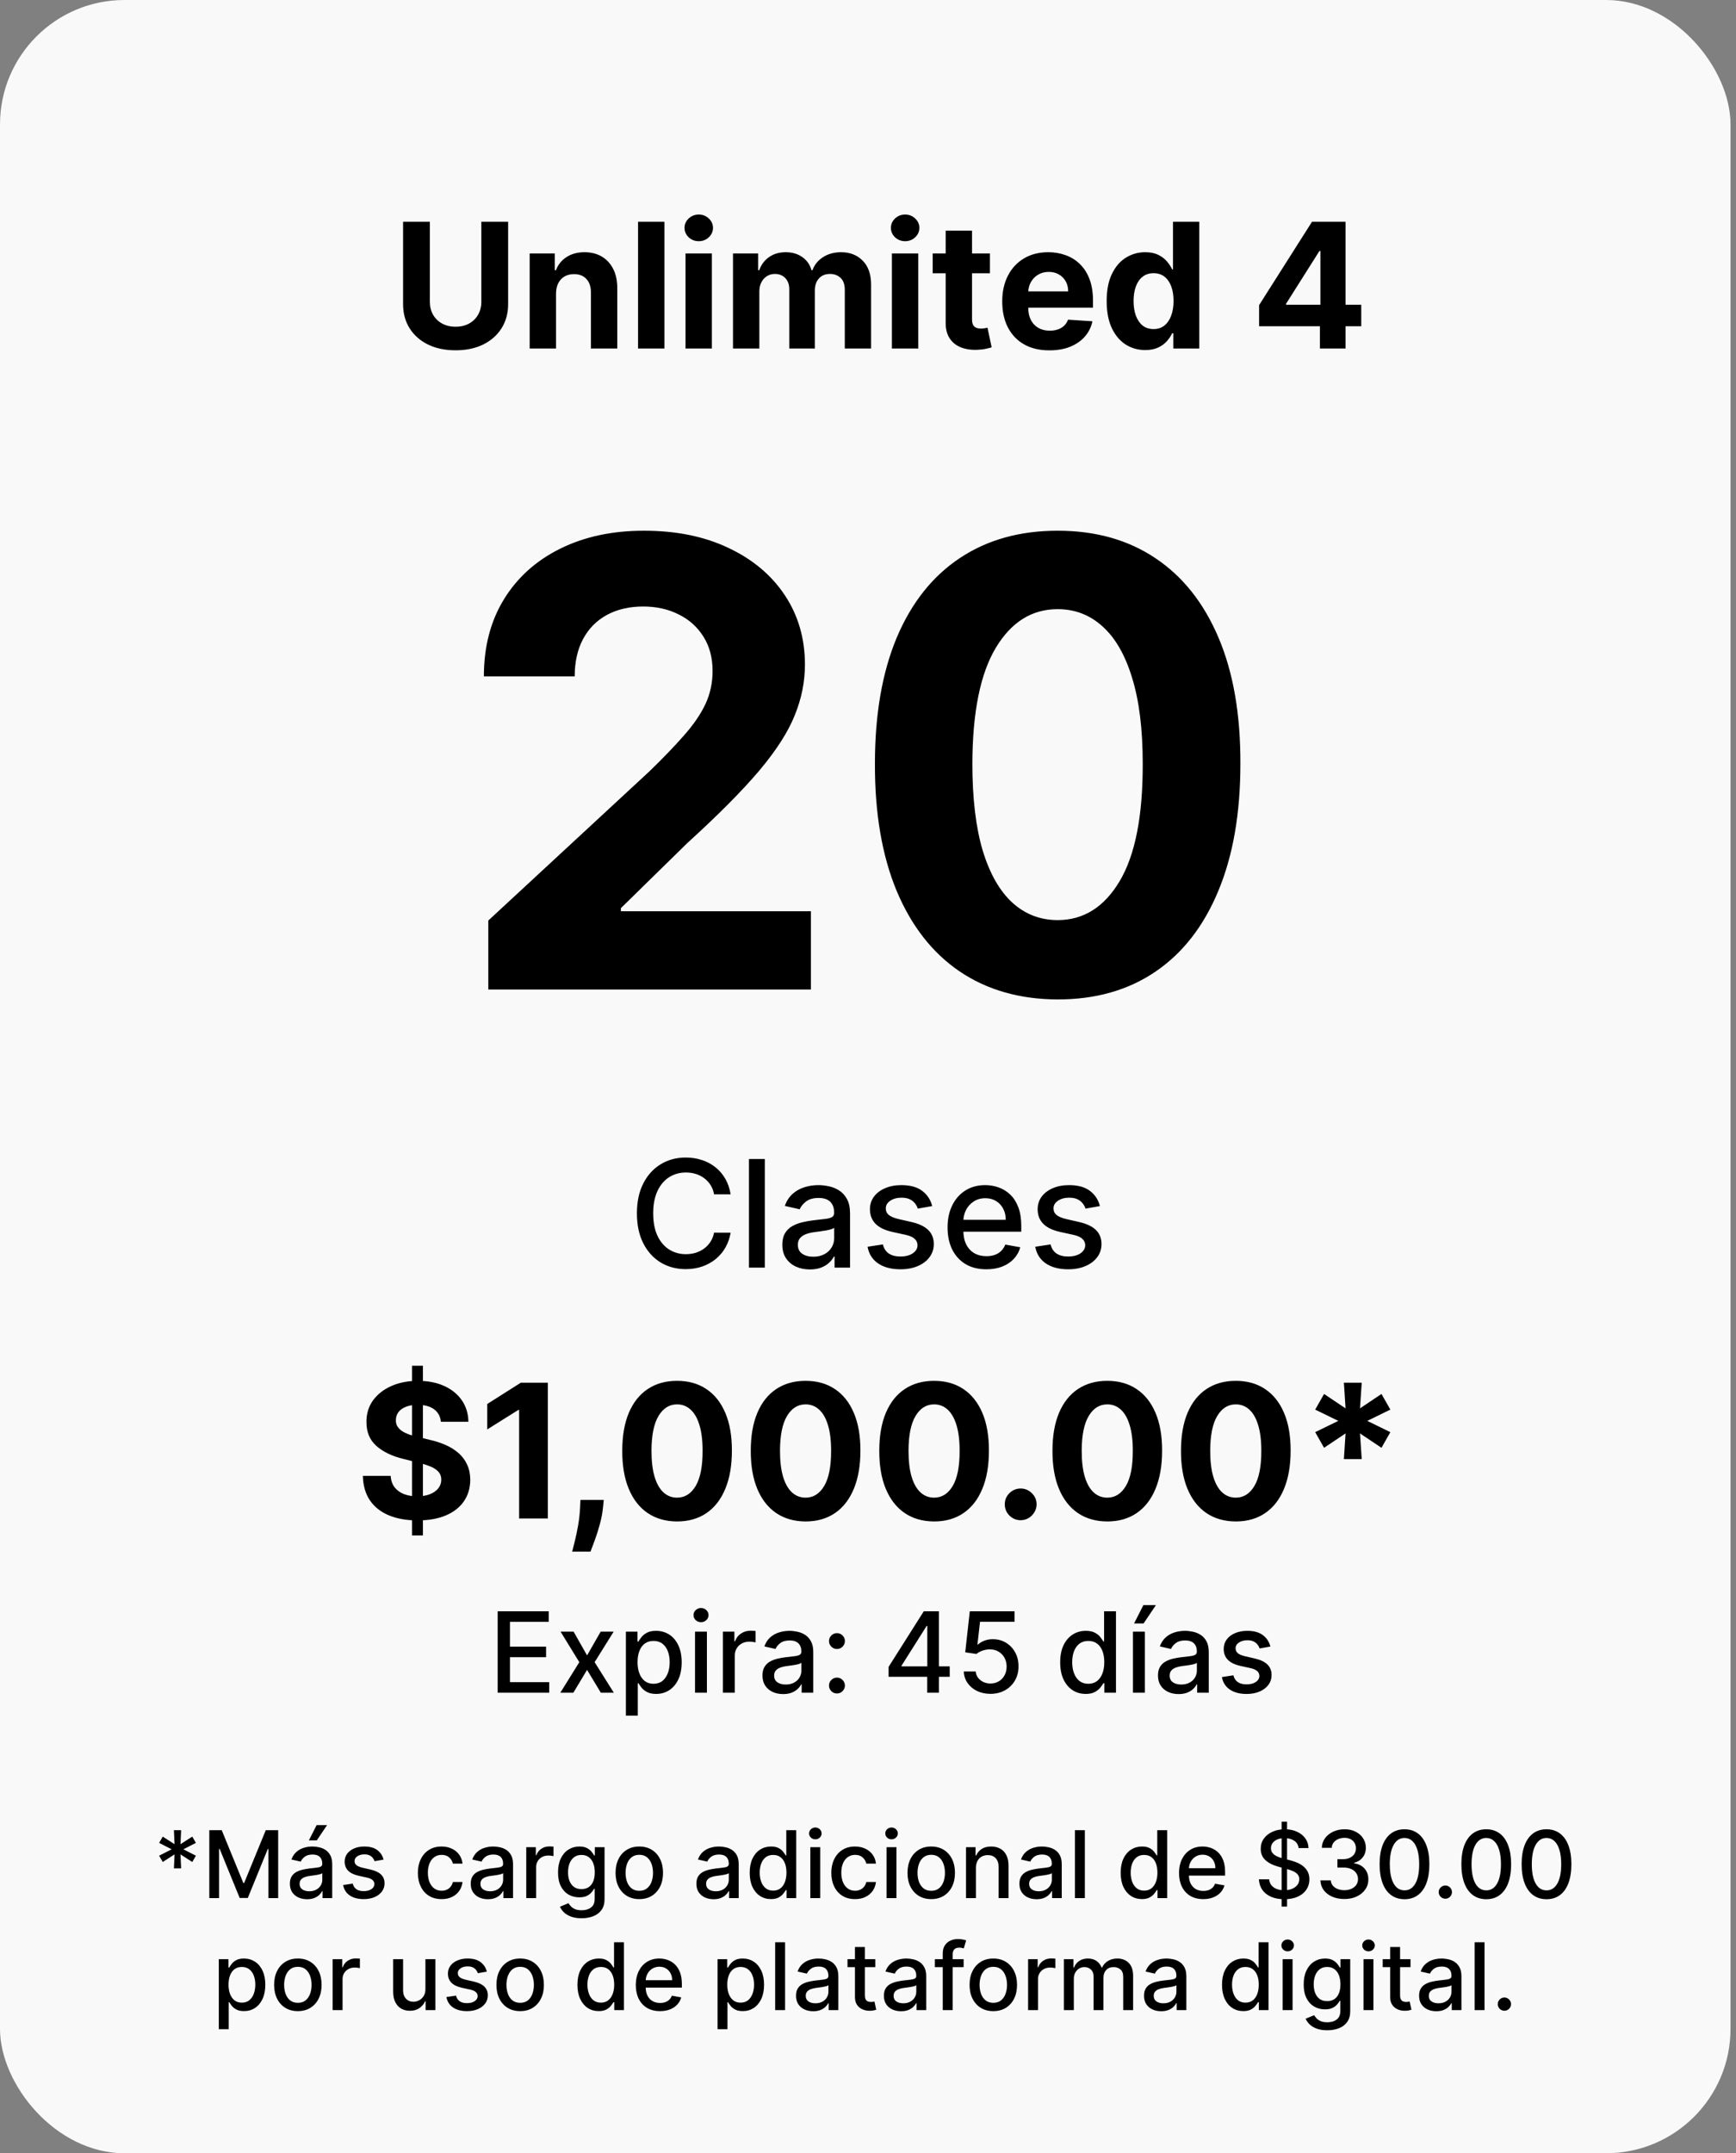
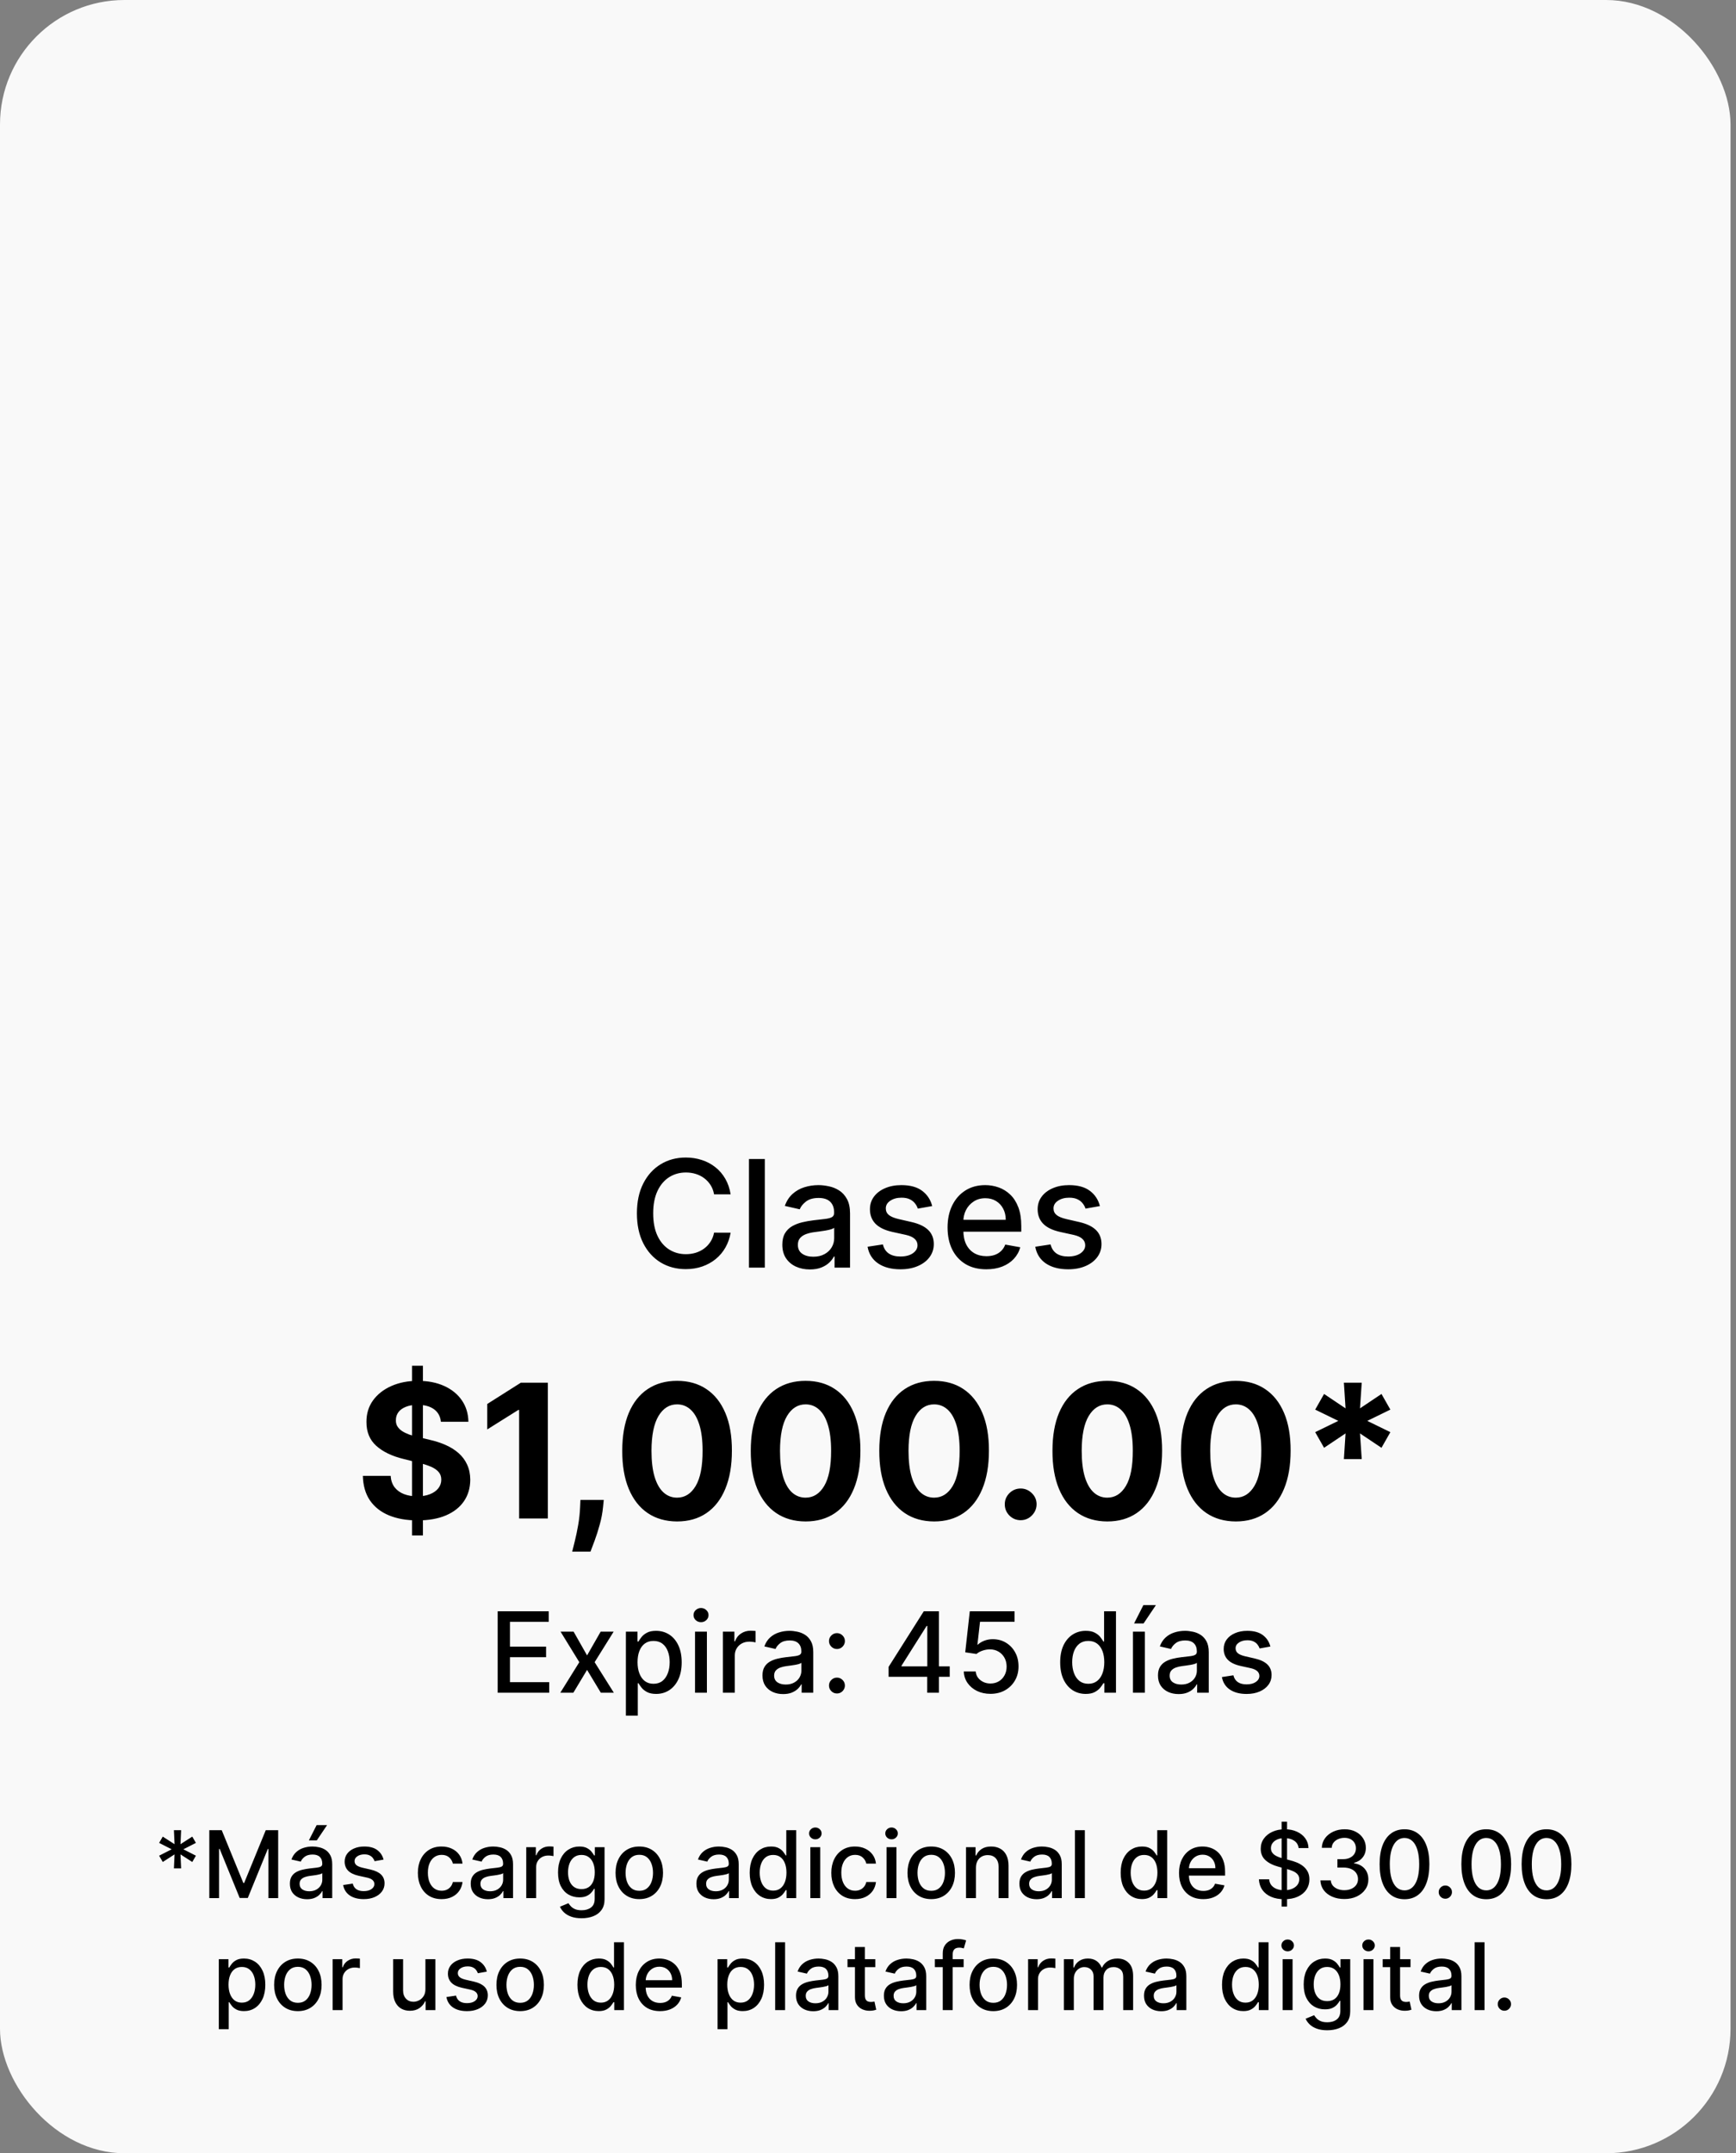
<svg xmlns="http://www.w3.org/2000/svg" width="279" height="346" viewBox="0 0 279 346" fill="none">
  <rect x="0" y="0" width="279" height="346" fill="#808080" stroke="none" />
  <rect width="278.12" height="346" rx="20" fill="white" fill-opacity="0.95" />
  <path d="M27.952 300.227L28.053 297.979L26.157 299.199L25.576 298.187L27.59 297.159L25.576 296.131L26.157 295.119L28.053 296.339L27.952 294.091H29.108L29.007 296.339L30.903 295.119L31.484 296.131L29.47 297.159L31.484 298.187L30.903 299.199L29.007 297.979L29.108 300.227H27.952ZM33.638 294.091H35.636L39.109 302.571H39.237L42.71 294.091H44.707V305H43.141V297.106H43.04L39.823 304.984H38.523L35.306 297.1H35.205V305H33.638V294.091ZM49.354 305.181C48.835 305.181 48.366 305.085 47.947 304.893C47.528 304.698 47.196 304.416 46.951 304.047C46.71 303.677 46.589 303.224 46.589 302.688C46.589 302.227 46.678 301.847 46.855 301.548C47.033 301.25 47.273 301.014 47.574 300.84C47.876 300.666 48.214 300.534 48.587 300.446C48.959 300.357 49.339 300.289 49.726 300.243C50.217 300.186 50.614 300.14 50.92 300.105C51.225 300.066 51.447 300.004 51.585 299.918C51.724 299.833 51.793 299.695 51.793 299.503V299.466C51.793 299 51.662 298.64 51.399 298.384C51.14 298.129 50.753 298.001 50.238 298.001C49.702 298.001 49.279 298.12 48.97 298.358C48.665 298.592 48.453 298.853 48.336 299.141L46.839 298.8C47.017 298.303 47.276 297.901 47.617 297.596C47.962 297.287 48.358 297.063 48.805 296.925C49.252 296.783 49.723 296.712 50.217 296.712C50.543 296.712 50.889 296.751 51.255 296.829C51.624 296.903 51.969 297.042 52.289 297.244C52.612 297.447 52.876 297.736 53.082 298.113C53.288 298.485 53.391 298.97 53.391 299.567V305H51.836V303.881H51.772C51.669 304.087 51.514 304.29 51.309 304.489C51.102 304.687 50.838 304.853 50.515 304.984C50.192 305.115 49.805 305.181 49.354 305.181ZM49.7 303.903C50.14 303.903 50.517 303.816 50.829 303.642C51.145 303.468 51.385 303.24 51.548 302.96C51.715 302.676 51.798 302.372 51.798 302.049V300.994C51.742 301.051 51.632 301.104 51.468 301.154C51.309 301.2 51.126 301.241 50.92 301.277C50.714 301.309 50.513 301.339 50.318 301.367C50.122 301.392 49.959 301.413 49.828 301.431C49.519 301.47 49.236 301.536 48.981 301.628C48.729 301.721 48.526 301.854 48.373 302.028C48.224 302.198 48.15 302.425 48.15 302.71C48.15 303.104 48.295 303.402 48.587 303.604C48.878 303.803 49.249 303.903 49.7 303.903ZM49.641 295.726L50.888 293.271H52.566L50.914 295.726H49.641ZM61.644 298.816L60.2 299.071C60.14 298.887 60.044 298.711 59.912 298.544C59.785 298.377 59.611 298.24 59.39 298.134C59.17 298.027 58.895 297.974 58.565 297.974C58.114 297.974 57.737 298.075 57.435 298.278C57.134 298.477 56.983 298.734 56.983 299.05C56.983 299.324 57.084 299.544 57.286 299.711C57.489 299.877 57.816 300.014 58.267 300.121L59.566 300.419C60.319 300.593 60.88 300.861 61.249 301.223C61.619 301.586 61.803 302.056 61.803 302.635C61.803 303.125 61.661 303.562 61.377 303.945C61.097 304.325 60.704 304.624 60.2 304.84C59.699 305.057 59.119 305.165 58.458 305.165C57.542 305.165 56.794 304.97 56.216 304.579C55.637 304.185 55.282 303.626 55.15 302.901L56.69 302.667C56.786 303.068 56.983 303.372 57.281 303.578C57.579 303.78 57.968 303.881 58.448 303.881C58.97 303.881 59.387 303.773 59.699 303.556C60.012 303.336 60.168 303.068 60.168 302.752C60.168 302.496 60.072 302.282 59.88 302.108C59.692 301.934 59.403 301.802 59.012 301.713L57.627 301.41C56.864 301.236 56.299 300.959 55.933 300.579C55.571 300.199 55.39 299.718 55.39 299.135C55.39 298.652 55.525 298.23 55.795 297.868C56.065 297.505 56.438 297.223 56.913 297.021C57.389 296.815 57.934 296.712 58.549 296.712C59.433 296.712 60.129 296.903 60.637 297.287C61.145 297.667 61.48 298.176 61.644 298.816ZM70.971 305.165C70.179 305.165 69.497 304.986 68.925 304.627C68.357 304.265 67.92 303.766 67.615 303.13C67.309 302.495 67.157 301.767 67.157 300.946C67.157 300.115 67.313 299.382 67.626 298.746C67.938 298.107 68.378 297.608 68.947 297.25C69.515 296.891 70.184 296.712 70.955 296.712C71.576 296.712 72.13 296.827 72.617 297.058C73.103 297.285 73.496 297.605 73.794 298.017C74.096 298.429 74.275 298.91 74.332 299.46H72.782C72.697 299.077 72.501 298.746 72.196 298.469C71.894 298.192 71.489 298.054 70.981 298.054C70.537 298.054 70.149 298.171 69.815 298.406C69.484 298.636 69.227 298.967 69.042 299.396C68.858 299.822 68.765 300.327 68.765 300.909C68.765 301.506 68.856 302.021 69.037 302.454C69.218 302.887 69.474 303.223 69.804 303.461C70.138 303.699 70.53 303.817 70.981 303.817C71.283 303.817 71.557 303.762 71.802 303.652C72.05 303.539 72.258 303.377 72.425 303.168C72.595 302.958 72.714 302.706 72.782 302.411H74.332C74.275 302.94 74.103 303.413 73.815 303.828C73.528 304.244 73.142 304.57 72.659 304.808C72.18 305.046 71.617 305.165 70.971 305.165ZM78.416 305.181C77.898 305.181 77.429 305.085 77.01 304.893C76.591 304.698 76.259 304.416 76.014 304.047C75.772 303.677 75.651 303.224 75.651 302.688C75.651 302.227 75.74 301.847 75.918 301.548C76.095 301.25 76.335 301.014 76.637 300.84C76.939 300.666 77.276 300.534 77.649 300.446C78.022 300.357 78.402 300.289 78.789 300.243C79.279 300.186 79.677 300.14 79.982 300.105C80.287 300.066 80.51 300.004 80.648 299.918C80.786 299.833 80.856 299.695 80.856 299.503V299.466C80.856 299 80.724 298.64 80.462 298.384C80.202 298.129 79.815 298.001 79.3 298.001C78.764 298.001 78.341 298.12 78.032 298.358C77.727 298.592 77.516 298.853 77.399 299.141L75.902 298.8C76.079 298.303 76.339 297.901 76.68 297.596C77.024 297.287 77.42 297.063 77.867 296.925C78.315 296.783 78.785 296.712 79.279 296.712C79.606 296.712 79.952 296.751 80.318 296.829C80.687 296.903 81.031 297.042 81.351 297.244C81.674 297.447 81.939 297.736 82.145 298.113C82.351 298.485 82.454 298.97 82.454 299.567V305H80.898V303.881H80.834C80.731 304.087 80.577 304.29 80.371 304.489C80.165 304.687 79.9 304.853 79.577 304.984C79.254 305.115 78.867 305.181 78.416 305.181ZM78.762 303.903C79.203 303.903 79.579 303.816 79.892 303.642C80.208 303.468 80.447 303.24 80.611 302.96C80.778 302.676 80.861 302.372 80.861 302.049V300.994C80.804 301.051 80.694 301.104 80.531 301.154C80.371 301.2 80.188 301.241 79.982 301.277C79.776 301.309 79.576 301.339 79.38 301.367C79.185 301.392 79.022 301.413 78.89 301.431C78.581 301.47 78.299 301.536 78.043 301.628C77.791 301.721 77.589 301.854 77.436 302.028C77.287 302.198 77.212 302.425 77.212 302.71C77.212 303.104 77.358 303.402 77.649 303.604C77.94 303.803 78.311 303.903 78.762 303.903ZM84.575 305V296.818H86.115V298.118H86.2C86.349 297.678 86.612 297.331 86.988 297.079C87.368 296.824 87.798 296.696 88.277 296.696C88.377 296.696 88.494 296.699 88.629 296.706C88.767 296.713 88.876 296.722 88.954 296.733V298.256C88.89 298.239 88.776 298.219 88.613 298.198C88.449 298.173 88.286 298.161 88.123 298.161C87.746 298.161 87.411 298.24 87.116 298.4C86.825 298.556 86.594 298.775 86.423 299.055C86.253 299.332 86.168 299.648 86.168 300.004V305H84.575ZM93.469 308.239C92.82 308.239 92.26 308.153 91.791 307.983C91.326 307.813 90.946 307.587 90.651 307.306C90.357 307.026 90.137 306.719 89.991 306.385L91.36 305.82C91.456 305.977 91.584 306.142 91.743 306.316C91.907 306.493 92.127 306.644 92.404 306.768C92.684 306.893 93.045 306.955 93.485 306.955C94.089 306.955 94.588 306.808 94.982 306.513C95.376 306.222 95.573 305.756 95.573 305.117V303.509H95.472C95.376 303.683 95.238 303.876 95.057 304.089C94.879 304.302 94.634 304.487 94.322 304.643C94.009 304.799 93.603 304.877 93.102 304.877C92.456 304.877 91.873 304.727 91.355 304.425C90.84 304.119 90.431 303.67 90.129 303.077C89.831 302.48 89.682 301.747 89.682 300.877C89.682 300.007 89.829 299.261 90.124 298.64C90.422 298.018 90.831 297.543 91.349 297.212C91.868 296.879 92.456 296.712 93.112 296.712C93.62 296.712 94.03 296.797 94.343 296.967C94.655 297.134 94.899 297.33 95.073 297.553C95.25 297.777 95.387 297.974 95.483 298.145H95.6V296.818H97.161V305.181C97.161 305.884 96.997 306.461 96.671 306.912C96.344 307.363 95.902 307.697 95.344 307.914C94.79 308.13 94.165 308.239 93.469 308.239ZM93.453 303.556C93.911 303.556 94.299 303.45 94.615 303.237C94.934 303.02 95.176 302.711 95.339 302.31C95.506 301.905 95.589 301.42 95.589 300.856C95.589 300.305 95.508 299.821 95.344 299.402C95.181 298.983 94.941 298.656 94.625 298.422C94.309 298.184 93.918 298.065 93.453 298.065C92.974 298.065 92.574 298.189 92.255 298.438C91.935 298.683 91.694 299.016 91.53 299.439C91.371 299.862 91.291 300.334 91.291 300.856C91.291 301.392 91.372 301.863 91.536 302.267C91.699 302.672 91.941 302.988 92.26 303.216C92.583 303.443 92.981 303.556 93.453 303.556ZM102.743 305.165C101.976 305.165 101.307 304.989 100.735 304.638C100.163 304.286 99.719 303.794 99.403 303.162C99.087 302.53 98.929 301.792 98.929 300.946C98.929 300.098 99.087 299.355 99.403 298.72C99.719 298.084 100.163 297.591 100.735 297.239C101.307 296.887 101.976 296.712 102.743 296.712C103.51 296.712 104.18 296.887 104.751 297.239C105.323 297.591 105.767 298.084 106.083 298.72C106.399 299.355 106.557 300.098 106.557 300.946C106.557 301.792 106.399 302.53 106.083 303.162C105.767 303.794 105.323 304.286 104.751 304.638C104.18 304.989 103.51 305.165 102.743 305.165ZM102.748 303.828C103.246 303.828 103.658 303.697 103.984 303.434C104.311 303.171 104.552 302.821 104.709 302.385C104.868 301.948 104.948 301.467 104.948 300.941C104.948 300.419 104.868 299.94 104.709 299.503C104.552 299.062 104.311 298.709 103.984 298.443C103.658 298.176 103.246 298.043 102.748 298.043C102.248 298.043 101.832 298.176 101.502 298.443C101.175 298.709 100.932 299.062 100.772 299.503C100.616 299.94 100.538 300.419 100.538 300.941C100.538 301.467 100.616 301.948 100.772 302.385C100.932 302.821 101.175 303.171 101.502 303.434C101.832 303.697 102.248 303.828 102.748 303.828ZM114.686 305.181C114.167 305.181 113.698 305.085 113.279 304.893C112.86 304.698 112.528 304.416 112.283 304.047C112.042 303.677 111.921 303.224 111.921 302.688C111.921 302.227 112.01 301.847 112.187 301.548C112.365 301.25 112.605 301.014 112.906 300.84C113.208 300.666 113.546 300.534 113.919 300.446C114.291 300.357 114.671 300.289 115.058 300.243C115.549 300.186 115.946 300.14 116.252 300.105C116.557 300.066 116.779 300.004 116.917 299.918C117.056 299.833 117.125 299.695 117.125 299.503V299.466C117.125 299 116.994 298.64 116.731 298.384C116.472 298.129 116.085 298.001 115.57 298.001C115.034 298.001 114.611 298.12 114.302 298.358C113.997 298.592 113.785 298.853 113.668 299.141L112.171 298.8C112.349 298.303 112.608 297.901 112.949 297.596C113.294 297.287 113.689 297.063 114.137 296.925C114.584 296.783 115.055 296.712 115.549 296.712C115.875 296.712 116.221 296.751 116.587 296.829C116.957 296.903 117.301 297.042 117.621 297.244C117.944 297.447 118.208 297.736 118.414 298.113C118.62 298.485 118.723 298.97 118.723 299.567V305H117.168V303.881H117.104C117.001 304.087 116.846 304.29 116.64 304.489C116.435 304.687 116.17 304.853 115.847 304.984C115.524 305.115 115.137 305.181 114.686 305.181ZM115.032 303.903C115.472 303.903 115.849 303.816 116.161 303.642C116.477 303.468 116.717 303.24 116.88 302.96C117.047 302.676 117.131 302.372 117.131 302.049V300.994C117.074 301.051 116.964 301.104 116.8 301.154C116.64 301.2 116.458 301.241 116.252 301.277C116.046 301.309 115.845 301.339 115.65 301.367C115.454 301.392 115.291 301.413 115.16 301.431C114.851 301.47 114.568 301.536 114.313 301.628C114.061 301.721 113.858 301.854 113.705 302.028C113.556 302.198 113.482 302.425 113.482 302.71C113.482 303.104 113.627 303.402 113.919 303.604C114.21 303.803 114.581 303.903 115.032 303.903ZM123.907 305.16C123.247 305.16 122.657 304.991 122.139 304.654C121.624 304.313 121.219 303.828 120.924 303.2C120.633 302.567 120.488 301.809 120.488 300.925C120.488 300.041 120.635 299.284 120.93 298.656C121.228 298.027 121.636 297.546 122.155 297.212C122.673 296.879 123.261 296.712 123.918 296.712C124.426 296.712 124.834 296.797 125.143 296.967C125.456 297.134 125.697 297.33 125.868 297.553C126.042 297.777 126.177 297.974 126.273 298.145H126.368V294.091H127.961V305H126.406V303.727H126.273C126.177 303.901 126.038 304.1 125.857 304.324C125.679 304.547 125.434 304.743 125.122 304.909C124.809 305.076 124.405 305.16 123.907 305.16ZM124.259 303.801C124.717 303.801 125.104 303.681 125.42 303.439C125.74 303.194 125.981 302.855 126.145 302.422C126.312 301.989 126.395 301.484 126.395 300.909C126.395 300.341 126.313 299.844 126.15 299.418C125.987 298.991 125.747 298.659 125.431 298.422C125.115 298.184 124.724 298.065 124.259 298.065C123.78 298.065 123.38 298.189 123.061 298.438C122.741 298.686 122.499 299.025 122.336 299.455C122.176 299.885 122.096 300.369 122.096 300.909C122.096 301.456 122.178 301.948 122.341 302.385C122.505 302.821 122.746 303.168 123.066 303.423C123.389 303.675 123.787 303.801 124.259 303.801ZM130.234 305V296.818H131.827V305H130.234ZM131.039 295.556C130.762 295.556 130.524 295.463 130.325 295.279C130.129 295.091 130.032 294.867 130.032 294.608C130.032 294.345 130.129 294.121 130.325 293.936C130.524 293.748 130.762 293.654 131.039 293.654C131.316 293.654 131.552 293.748 131.747 293.936C131.946 294.121 132.045 294.345 132.045 294.608C132.045 294.867 131.946 295.091 131.747 295.279C131.552 295.463 131.316 295.556 131.039 295.556ZM137.416 305.165C136.624 305.165 135.942 304.986 135.371 304.627C134.802 304.265 134.366 303.766 134.06 303.13C133.755 302.495 133.602 301.767 133.602 300.946C133.602 300.115 133.758 299.382 134.071 298.746C134.383 298.107 134.824 297.608 135.392 297.25C135.96 296.891 136.629 296.712 137.4 296.712C138.021 296.712 138.575 296.827 139.062 297.058C139.548 297.285 139.941 297.605 140.239 298.017C140.541 298.429 140.72 298.91 140.777 299.46H139.227C139.142 299.077 138.947 298.746 138.641 298.469C138.339 298.192 137.934 298.054 137.427 298.054C136.983 298.054 136.594 298.171 136.26 298.406C135.93 298.636 135.672 298.967 135.488 299.396C135.303 299.822 135.211 300.327 135.211 300.909C135.211 301.506 135.301 302.021 135.482 302.454C135.663 302.887 135.919 303.223 136.249 303.461C136.583 303.699 136.976 303.817 137.427 303.817C137.728 303.817 138.002 303.762 138.247 303.652C138.496 303.539 138.703 303.377 138.87 303.168C139.041 302.958 139.16 302.706 139.227 302.411H140.777C140.72 302.94 140.548 303.413 140.26 303.828C139.973 304.244 139.587 304.57 139.105 304.808C138.625 305.046 138.062 305.165 137.416 305.165ZM142.48 305V296.818H144.073V305H142.48ZM143.285 295.556C143.008 295.556 142.77 295.463 142.571 295.279C142.376 295.091 142.278 294.867 142.278 294.608C142.278 294.345 142.376 294.121 142.571 293.936C142.77 293.748 143.008 293.654 143.285 293.654C143.562 293.654 143.798 293.748 143.993 293.936C144.192 294.121 144.291 294.345 144.291 294.608C144.291 294.867 144.192 295.091 143.993 295.279C143.798 295.463 143.562 295.556 143.285 295.556ZM149.662 305.165C148.895 305.165 148.226 304.989 147.654 304.638C147.082 304.286 146.638 303.794 146.322 303.162C146.006 302.53 145.848 301.792 145.848 300.946C145.848 300.098 146.006 299.355 146.322 298.72C146.638 298.084 147.082 297.591 147.654 297.239C148.226 296.887 148.895 296.712 149.662 296.712C150.429 296.712 151.098 296.887 151.67 297.239C152.242 297.591 152.686 298.084 153.002 298.72C153.318 299.355 153.476 300.098 153.476 300.946C153.476 301.792 153.318 302.53 153.002 303.162C152.686 303.794 152.242 304.286 151.67 304.638C151.098 304.989 150.429 305.165 149.662 305.165ZM149.667 303.828C150.165 303.828 150.576 303.697 150.903 303.434C151.23 303.171 151.471 302.821 151.628 302.385C151.787 301.948 151.867 301.467 151.867 300.941C151.867 300.419 151.787 299.94 151.628 299.503C151.471 299.062 151.23 298.709 150.903 298.443C150.576 298.176 150.165 298.043 149.667 298.043C149.167 298.043 148.751 298.176 148.421 298.443C148.094 298.709 147.851 299.062 147.691 299.503C147.535 299.94 147.457 300.419 147.457 300.941C147.457 301.467 147.535 301.948 147.691 302.385C147.851 302.821 148.094 303.171 148.421 303.434C148.751 303.697 149.167 303.828 149.667 303.828ZM156.846 300.142V305H155.254V296.818H156.783V298.15H156.884C157.072 297.717 157.367 297.369 157.768 297.106C158.173 296.843 158.682 296.712 159.297 296.712C159.854 296.712 160.343 296.829 160.762 297.063C161.181 297.294 161.506 297.638 161.736 298.097C161.967 298.555 162.083 299.121 162.083 299.796V305H160.49V299.988C160.49 299.395 160.335 298.931 160.027 298.597C159.718 298.26 159.293 298.091 158.753 298.091C158.384 298.091 158.056 298.171 157.768 298.331C157.484 298.491 157.258 298.725 157.091 299.034C156.928 299.339 156.846 299.709 156.846 300.142ZM166.6 305.181C166.081 305.181 165.612 305.085 165.193 304.893C164.774 304.698 164.442 304.416 164.197 304.047C163.956 303.677 163.835 303.224 163.835 302.688C163.835 302.227 163.924 301.847 164.101 301.548C164.279 301.25 164.519 301.014 164.821 300.84C165.122 300.666 165.46 300.534 165.833 300.446C166.205 300.357 166.585 300.289 166.973 300.243C167.463 300.186 167.86 300.14 168.166 300.105C168.471 300.066 168.693 300.004 168.832 299.918C168.97 299.833 169.039 299.695 169.039 299.503V299.466C169.039 299 168.908 298.64 168.645 298.384C168.386 298.129 167.999 298.001 167.484 298.001C166.948 298.001 166.525 298.12 166.216 298.358C165.911 298.592 165.699 298.853 165.582 299.141L164.085 298.8C164.263 298.303 164.522 297.901 164.863 297.596C165.208 297.287 165.604 297.063 166.051 296.925C166.498 296.783 166.969 296.712 167.463 296.712C167.789 296.712 168.136 296.751 168.501 296.829C168.871 296.903 169.215 297.042 169.535 297.244C169.858 297.447 170.122 297.736 170.328 298.113C170.534 298.485 170.637 298.97 170.637 299.567V305H169.082V303.881H169.018C168.915 304.087 168.761 304.29 168.555 304.489C168.349 304.687 168.084 304.853 167.761 304.984C167.438 305.115 167.051 305.181 166.6 305.181ZM166.946 303.903C167.386 303.903 167.763 303.816 168.075 303.642C168.391 303.468 168.631 303.24 168.794 302.96C168.961 302.676 169.045 302.372 169.045 302.049V300.994C168.988 301.051 168.878 301.104 168.714 301.154C168.555 301.2 168.372 301.241 168.166 301.277C167.96 301.309 167.759 301.339 167.564 301.367C167.368 301.392 167.205 301.413 167.074 301.431C166.765 301.47 166.482 301.536 166.227 301.628C165.975 301.721 165.772 301.854 165.62 302.028C165.47 302.198 165.396 302.425 165.396 302.71C165.396 303.104 165.541 303.402 165.833 303.604C166.124 303.803 166.495 303.903 166.946 303.903ZM174.351 294.091V305H172.759V294.091H174.351ZM183.527 305.16C182.866 305.16 182.277 304.991 181.758 304.654C181.243 304.313 180.838 303.828 180.544 303.2C180.252 302.567 180.107 301.809 180.107 300.925C180.107 300.041 180.254 299.284 180.549 298.656C180.847 298.027 181.256 297.546 181.774 297.212C182.293 296.879 182.88 296.712 183.537 296.712C184.045 296.712 184.453 296.797 184.762 296.967C185.075 297.134 185.316 297.33 185.487 297.553C185.661 297.777 185.796 297.974 185.892 298.145H185.988V294.091H187.58V305H186.025V303.727H185.892C185.796 303.901 185.657 304.1 185.476 304.324C185.299 304.547 185.054 304.743 184.741 304.909C184.429 305.076 184.024 305.16 183.527 305.16ZM183.878 303.801C184.336 303.801 184.723 303.681 185.039 303.439C185.359 303.194 185.6 302.855 185.764 302.422C185.931 301.989 186.014 301.484 186.014 300.909C186.014 300.341 185.932 299.844 185.769 299.418C185.606 298.991 185.366 298.659 185.05 298.422C184.734 298.184 184.343 298.065 183.878 298.065C183.399 298.065 182.999 298.189 182.68 298.438C182.36 298.686 182.119 299.025 181.955 299.455C181.795 299.885 181.716 300.369 181.716 300.909C181.716 301.456 181.797 301.948 181.961 302.385C182.124 302.821 182.365 303.168 182.685 303.423C183.008 303.675 183.406 303.801 183.878 303.801ZM193.38 305.165C192.574 305.165 191.879 304.993 191.297 304.648C190.718 304.3 190.271 303.812 189.955 303.184C189.642 302.551 189.486 301.811 189.486 300.962C189.486 300.124 189.642 299.386 189.955 298.746C190.271 298.107 190.711 297.608 191.276 297.25C191.844 296.891 192.508 296.712 193.268 296.712C193.729 296.712 194.177 296.788 194.61 296.941C195.043 297.093 195.432 297.333 195.777 297.66C196.121 297.987 196.393 298.411 196.592 298.933C196.791 299.451 196.89 300.082 196.89 300.824V301.388H190.386V300.195H195.329C195.329 299.776 195.244 299.405 195.074 299.082C194.903 298.755 194.663 298.498 194.354 298.31C194.049 298.121 193.69 298.027 193.278 298.027C192.831 298.027 192.44 298.137 192.107 298.358C191.776 298.574 191.521 298.858 191.34 299.21C191.162 299.558 191.073 299.936 191.073 300.344V301.277C191.073 301.824 191.169 302.289 191.361 302.672C191.556 303.056 191.828 303.349 192.176 303.551C192.524 303.75 192.93 303.849 193.396 303.849C193.697 303.849 193.973 303.807 194.221 303.722C194.47 303.633 194.685 303.501 194.866 303.327C195.047 303.153 195.185 302.939 195.281 302.683L196.789 302.955C196.668 303.398 196.451 303.787 196.139 304.121C195.83 304.451 195.441 304.709 194.972 304.893C194.507 305.075 193.976 305.165 193.38 305.165ZM205.972 306.364V292.727H206.846V306.364H205.972ZM208.705 296.957C208.648 296.452 208.413 296.062 208.001 295.785C207.59 295.504 207.071 295.364 206.446 295.364C205.999 295.364 205.612 295.435 205.285 295.577C204.958 295.716 204.704 295.907 204.523 296.152C204.346 296.394 204.257 296.669 204.257 296.978C204.257 297.237 204.317 297.461 204.438 297.649C204.562 297.837 204.724 297.995 204.923 298.123C205.125 298.248 205.342 298.352 205.572 298.438C205.803 298.519 206.025 298.587 206.238 298.64L207.304 298.917C207.652 299.002 208.009 299.118 208.374 299.263C208.74 299.409 209.079 299.6 209.392 299.838C209.704 300.076 209.956 300.371 210.148 300.723C210.343 301.074 210.441 301.495 210.441 301.985C210.441 302.603 210.281 303.152 209.962 303.631C209.646 304.11 209.186 304.489 208.582 304.766C207.982 305.043 207.256 305.181 206.403 305.181C205.587 305.181 204.88 305.051 204.283 304.792C203.687 304.533 203.22 304.165 202.883 303.69C202.545 303.21 202.359 302.642 202.323 301.985H203.974C204.006 302.379 204.134 302.708 204.358 302.971C204.585 303.23 204.875 303.423 205.226 303.551C205.581 303.675 205.97 303.738 206.393 303.738C206.858 303.738 207.272 303.665 207.634 303.519C208 303.37 208.287 303.164 208.497 302.901C208.706 302.635 208.811 302.324 208.811 301.969C208.811 301.646 208.719 301.381 208.534 301.175C208.353 300.969 208.106 300.799 207.794 300.664C207.485 300.529 207.135 300.41 206.744 300.307L205.455 299.956C204.582 299.718 203.889 299.368 203.378 298.906C202.87 298.445 202.616 297.834 202.616 297.074C202.616 296.445 202.787 295.897 203.128 295.428C203.468 294.959 203.93 294.595 204.512 294.336C205.095 294.073 205.752 293.942 206.483 293.942C207.222 293.942 207.874 294.071 208.438 294.331C209.006 294.59 209.454 294.947 209.781 295.401C210.107 295.852 210.278 296.371 210.292 296.957H208.705ZM216.057 305.149C215.325 305.149 214.672 305.023 214.097 304.771C213.525 304.519 213.072 304.169 212.738 303.722C212.408 303.271 212.23 302.749 212.206 302.156H213.878C213.899 302.479 214.008 302.759 214.203 302.997C214.402 303.232 214.661 303.413 214.981 303.54C215.3 303.668 215.655 303.732 216.046 303.732C216.476 303.732 216.856 303.658 217.186 303.509C217.52 303.359 217.781 303.152 217.969 302.885C218.157 302.615 218.251 302.305 218.251 301.953C218.251 301.587 218.157 301.266 217.969 300.989C217.784 300.708 217.513 300.488 217.154 300.328C216.799 300.169 216.369 300.089 215.865 300.089H214.943V298.746H215.865C216.27 298.746 216.625 298.674 216.93 298.528C217.239 298.382 217.481 298.18 217.655 297.921C217.829 297.658 217.916 297.351 217.916 296.999C217.916 296.662 217.839 296.369 217.687 296.12C217.538 295.868 217.325 295.671 217.048 295.529C216.774 295.387 216.451 295.316 216.078 295.316C215.723 295.316 215.391 295.382 215.082 295.513C214.777 295.641 214.528 295.826 214.336 296.067C214.144 296.305 214.042 296.591 214.027 296.925H212.435C212.452 296.335 212.626 295.817 212.957 295.369C213.29 294.922 213.731 294.572 214.278 294.32C214.825 294.068 215.432 293.942 216.099 293.942C216.799 293.942 217.403 294.078 217.91 294.352C218.422 294.622 218.816 294.982 219.093 295.433C219.374 295.884 219.512 296.378 219.508 296.914C219.512 297.525 219.342 298.043 218.997 298.469C218.656 298.896 218.202 299.181 217.633 299.327V299.412C218.358 299.522 218.919 299.81 219.317 300.275C219.718 300.74 219.917 301.317 219.913 302.006C219.917 302.607 219.75 303.145 219.413 303.62C219.079 304.096 218.622 304.471 218.044 304.744C217.465 305.014 216.803 305.149 216.057 305.149ZM225.725 305.181C224.883 305.178 224.164 304.956 223.567 304.515C222.971 304.075 222.515 303.434 222.198 302.592C221.882 301.751 221.724 300.737 221.724 299.551C221.724 298.368 221.882 297.358 222.198 296.52C222.518 295.682 222.976 295.043 223.573 294.602C224.173 294.162 224.89 293.942 225.725 293.942C226.559 293.942 227.275 294.164 227.871 294.608C228.468 295.048 228.924 295.687 229.24 296.525C229.56 297.36 229.72 298.368 229.72 299.551C229.72 300.74 229.562 301.756 229.246 302.598C228.93 303.436 228.473 304.077 227.877 304.521C227.28 304.961 226.563 305.181 225.725 305.181ZM225.725 303.759C226.463 303.759 227.04 303.398 227.456 302.678C227.875 301.957 228.084 300.914 228.084 299.551C228.084 298.645 227.989 297.88 227.797 297.255C227.609 296.626 227.337 296.151 226.982 295.827C226.63 295.501 226.211 295.337 225.725 295.337C224.99 295.337 224.413 295.7 223.994 296.424C223.575 297.148 223.363 298.191 223.36 299.551C223.36 300.46 223.454 301.229 223.642 301.857C223.834 302.482 224.105 302.956 224.457 303.279C224.809 303.599 225.231 303.759 225.725 303.759ZM232.285 305.101C231.993 305.101 231.743 304.998 231.534 304.792C231.324 304.583 231.219 304.331 231.219 304.036C231.219 303.745 231.324 303.496 231.534 303.29C231.743 303.081 231.993 302.976 232.285 302.976C232.576 302.976 232.826 303.081 233.036 303.29C233.245 303.496 233.35 303.745 233.35 304.036C233.35 304.231 233.3 304.411 233.201 304.574C233.105 304.734 232.977 304.862 232.817 304.957C232.657 305.053 232.48 305.101 232.285 305.101ZM238.864 305.181C238.023 305.178 237.304 304.956 236.707 304.515C236.11 304.075 235.654 303.434 235.338 302.592C235.022 301.751 234.864 300.737 234.864 299.551C234.864 298.368 235.022 297.358 235.338 296.52C235.658 295.682 236.116 295.043 236.712 294.602C237.313 294.162 238.03 293.942 238.864 293.942C239.699 293.942 240.414 294.164 241.011 294.608C241.608 295.048 242.064 295.687 242.38 296.525C242.7 297.36 242.859 298.368 242.859 299.551C242.859 300.74 242.701 301.756 242.385 302.598C242.069 303.436 241.613 304.077 241.016 304.521C240.42 304.961 239.702 305.181 238.864 305.181ZM238.864 303.759C239.603 303.759 240.18 303.398 240.596 302.678C241.015 301.957 241.224 300.914 241.224 299.551C241.224 298.645 241.128 297.88 240.936 297.255C240.748 296.626 240.477 296.151 240.121 295.827C239.77 295.501 239.351 295.337 238.864 295.337C238.129 295.337 237.552 295.7 237.133 296.424C236.714 297.148 236.503 298.191 236.499 299.551C236.499 300.46 236.593 301.229 236.782 301.857C236.973 302.482 237.245 302.956 237.597 303.279C237.948 303.599 238.371 303.759 238.864 303.759ZM248.547 305.181C247.705 305.178 246.986 304.956 246.39 304.515C245.793 304.075 245.337 303.434 245.021 302.592C244.705 301.751 244.547 300.737 244.547 299.551C244.547 298.368 244.705 297.358 245.021 296.52C245.34 295.682 245.798 295.043 246.395 294.602C246.995 294.162 247.712 293.942 248.547 293.942C249.382 293.942 250.097 294.164 250.694 294.608C251.29 295.048 251.747 295.687 252.063 296.525C252.382 297.36 252.542 298.368 252.542 299.551C252.542 300.74 252.384 301.756 252.068 302.598C251.752 303.436 251.296 304.077 250.699 304.521C250.102 304.961 249.385 305.181 248.547 305.181ZM248.547 303.759C249.286 303.759 249.863 303.398 250.278 302.678C250.697 301.957 250.907 300.914 250.907 299.551C250.907 298.645 250.811 297.88 250.619 297.255C250.431 296.626 250.159 296.151 249.804 295.827C249.453 295.501 249.034 295.337 248.547 295.337C247.812 295.337 247.235 295.7 246.816 296.424C246.397 297.148 246.186 298.191 246.182 299.551C246.182 300.46 246.276 301.229 246.464 301.857C246.656 302.482 246.928 302.956 247.279 303.279C247.631 303.599 248.053 303.759 248.547 303.759ZM35.166 326.068V314.818H36.721V316.145H36.854C36.947 315.974 37.08 315.777 37.254 315.553C37.428 315.33 37.669 315.134 37.978 314.967C38.287 314.797 38.696 314.712 39.203 314.712C39.864 314.712 40.453 314.879 40.972 315.212C41.49 315.546 41.897 316.027 42.192 316.656C42.49 317.284 42.639 318.041 42.639 318.925C42.639 319.809 42.492 320.567 42.197 321.2C41.902 321.828 41.498 322.313 40.983 322.654C40.468 322.991 39.88 323.16 39.219 323.16C38.722 323.16 38.316 323.076 38 322.909C37.687 322.743 37.442 322.547 37.265 322.324C37.087 322.1 36.95 321.901 36.854 321.727H36.759V326.068H35.166ZM36.727 318.909C36.727 319.484 36.81 319.989 36.977 320.422C37.144 320.855 37.385 321.194 37.701 321.439C38.017 321.681 38.404 321.801 38.863 321.801C39.339 321.801 39.736 321.675 40.056 321.423C40.375 321.168 40.617 320.821 40.78 320.385C40.947 319.948 41.031 319.456 41.031 318.909C41.031 318.369 40.949 317.885 40.786 317.455C40.626 317.025 40.384 316.686 40.061 316.438C39.742 316.189 39.342 316.065 38.863 316.065C38.401 316.065 38.01 316.184 37.691 316.422C37.375 316.659 37.135 316.991 36.972 317.418C36.808 317.844 36.727 318.341 36.727 318.909ZM47.87 323.165C47.103 323.165 46.434 322.989 45.862 322.638C45.29 322.286 44.846 321.794 44.53 321.162C44.214 320.53 44.056 319.792 44.056 318.946C44.056 318.098 44.214 317.355 44.53 316.72C44.846 316.084 45.29 315.591 45.862 315.239C46.434 314.887 47.103 314.712 47.87 314.712C48.637 314.712 49.306 314.887 49.878 315.239C50.45 315.591 50.894 316.084 51.21 316.72C51.526 317.355 51.684 318.098 51.684 318.946C51.684 319.792 51.526 320.53 51.21 321.162C50.894 321.794 50.45 322.286 49.878 322.638C49.306 322.989 48.637 323.165 47.87 323.165ZM47.875 321.828C48.373 321.828 48.785 321.697 49.111 321.434C49.438 321.171 49.679 320.821 49.836 320.385C49.995 319.948 50.075 319.467 50.075 318.941C50.075 318.419 49.995 317.94 49.836 317.503C49.679 317.062 49.438 316.709 49.111 316.443C48.785 316.176 48.373 316.043 47.875 316.043C47.375 316.043 46.959 316.176 46.629 316.443C46.302 316.709 46.059 317.062 45.899 317.503C45.743 317.94 45.665 318.419 45.665 318.941C45.665 319.467 45.743 319.948 45.899 320.385C46.059 320.821 46.302 321.171 46.629 321.434C46.959 321.697 47.375 321.828 47.875 321.828ZM53.462 323V314.818H55.001V316.118H55.086C55.236 315.678 55.498 315.331 55.875 315.079C56.255 314.824 56.684 314.696 57.164 314.696C57.263 314.696 57.38 314.699 57.515 314.706C57.654 314.713 57.762 314.722 57.84 314.733V316.256C57.776 316.239 57.663 316.219 57.499 316.198C57.336 316.173 57.173 316.161 57.009 316.161C56.633 316.161 56.297 316.24 56.003 316.4C55.711 316.556 55.481 316.775 55.31 317.055C55.14 317.332 55.054 317.648 55.054 318.004V323H53.462ZM68.371 319.607V314.818H69.969V323H68.403V321.583H68.318C68.13 322.02 67.828 322.384 67.412 322.675C67.001 322.963 66.487 323.107 65.873 323.107C65.347 323.107 64.882 322.991 64.477 322.76C64.076 322.526 63.76 322.18 63.529 321.722C63.302 321.263 63.188 320.697 63.188 320.022V314.818H64.781V319.831C64.781 320.388 64.936 320.832 65.245 321.162C65.553 321.493 65.955 321.658 66.448 321.658C66.747 321.658 67.043 321.583 67.338 321.434C67.636 321.285 67.883 321.059 68.078 320.757C68.277 320.456 68.375 320.072 68.371 319.607ZM78.24 316.816L76.797 317.071C76.736 316.887 76.641 316.711 76.509 316.544C76.381 316.377 76.207 316.24 75.987 316.134C75.767 316.027 75.492 315.974 75.161 315.974C74.71 315.974 74.334 316.075 74.032 316.278C73.73 316.477 73.579 316.734 73.579 317.05C73.579 317.324 73.681 317.544 73.883 317.711C74.085 317.877 74.412 318.014 74.863 318.121L76.163 318.419C76.916 318.593 77.477 318.861 77.846 319.223C78.215 319.586 78.4 320.056 78.4 320.635C78.4 321.125 78.258 321.562 77.974 321.945C77.693 322.325 77.301 322.624 76.797 322.84C76.296 323.057 75.715 323.165 75.055 323.165C74.139 323.165 73.391 322.97 72.812 322.579C72.234 322.185 71.878 321.626 71.747 320.901L73.286 320.667C73.382 321.068 73.579 321.372 73.878 321.578C74.176 321.78 74.565 321.881 75.044 321.881C75.566 321.881 75.984 321.773 76.296 321.556C76.609 321.336 76.765 321.068 76.765 320.752C76.765 320.496 76.669 320.282 76.477 320.108C76.289 319.934 75.999 319.802 75.609 319.713L74.224 319.41C73.46 319.236 72.896 318.959 72.53 318.579C72.168 318.199 71.987 317.718 71.987 317.135C71.987 316.652 72.122 316.23 72.392 315.868C72.661 315.505 73.034 315.223 73.51 315.021C73.986 314.815 74.531 314.712 75.145 314.712C76.03 314.712 76.726 314.903 77.234 315.287C77.741 315.667 78.077 316.176 78.24 316.816ZM83.598 323.165C82.831 323.165 82.161 322.989 81.589 322.638C81.018 322.286 80.574 321.794 80.258 321.162C79.942 320.53 79.784 319.792 79.784 318.946C79.784 318.098 79.942 317.355 80.258 316.72C80.574 316.084 81.018 315.591 81.589 315.239C82.161 314.887 82.831 314.712 83.598 314.712C84.365 314.712 85.034 314.887 85.606 315.239C86.177 315.591 86.621 316.084 86.938 316.72C87.254 317.355 87.412 318.098 87.412 318.946C87.412 319.792 87.254 320.53 86.938 321.162C86.621 321.794 86.177 322.286 85.606 322.638C85.034 322.989 84.365 323.165 83.598 323.165ZM83.603 321.828C84.1 321.828 84.512 321.697 84.839 321.434C85.165 321.171 85.407 320.821 85.563 320.385C85.723 319.948 85.803 319.467 85.803 318.941C85.803 318.419 85.723 317.94 85.563 317.503C85.407 317.062 85.165 316.709 84.839 316.443C84.512 316.176 84.1 316.043 83.603 316.043C83.102 316.043 82.687 316.176 82.356 316.443C82.03 316.709 81.787 317.062 81.627 317.503C81.471 317.94 81.392 318.419 81.392 318.941C81.392 319.467 81.471 319.948 81.627 320.385C81.787 320.821 82.03 321.171 82.356 321.434C82.687 321.697 83.102 321.828 83.603 321.828ZM96.222 323.16C95.561 323.16 94.972 322.991 94.453 322.654C93.939 322.313 93.534 321.828 93.239 321.2C92.948 320.567 92.802 319.809 92.802 318.925C92.802 318.041 92.95 317.284 93.244 316.656C93.543 316.027 93.951 315.546 94.469 315.212C94.988 314.879 95.576 314.712 96.233 314.712C96.74 314.712 97.149 314.797 97.458 314.967C97.77 315.134 98.012 315.33 98.182 315.553C98.356 315.777 98.491 315.974 98.587 316.145H98.683V312.091H100.276V323H98.72V321.727H98.587C98.491 321.901 98.353 322.1 98.171 322.324C97.994 322.547 97.749 322.743 97.436 322.909C97.124 323.076 96.719 323.16 96.222 323.16ZM96.573 321.801C97.032 321.801 97.419 321.681 97.735 321.439C98.054 321.194 98.296 320.855 98.459 320.422C98.626 319.989 98.71 319.484 98.71 318.909C98.71 318.341 98.628 317.844 98.464 317.418C98.301 316.991 98.061 316.659 97.745 316.422C97.429 316.184 97.039 316.065 96.573 316.065C96.094 316.065 95.695 316.189 95.375 316.438C95.055 316.686 94.814 317.025 94.65 317.455C94.491 317.885 94.411 318.369 94.411 318.909C94.411 319.456 94.493 319.948 94.656 320.385C94.819 320.821 95.061 321.168 95.38 321.423C95.703 321.675 96.101 321.801 96.573 321.801ZM106.075 323.165C105.269 323.165 104.575 322.993 103.992 322.648C103.413 322.3 102.966 321.812 102.65 321.184C102.337 320.551 102.181 319.811 102.181 318.962C102.181 318.124 102.337 317.386 102.65 316.746C102.966 316.107 103.406 315.608 103.971 315.25C104.539 314.891 105.203 314.712 105.963 314.712C106.425 314.712 106.872 314.788 107.305 314.941C107.739 315.093 108.128 315.333 108.472 315.66C108.816 315.987 109.088 316.411 109.287 316.933C109.486 317.451 109.585 318.082 109.585 318.824V319.388H103.081V318.195H108.025C108.025 317.776 107.939 317.405 107.769 317.082C107.598 316.755 107.359 316.498 107.05 316.31C106.744 316.121 106.386 316.027 105.974 316.027C105.526 316.027 105.136 316.137 104.802 316.358C104.472 316.574 104.216 316.858 104.035 317.21C103.857 317.558 103.769 317.936 103.769 318.344V319.277C103.769 319.824 103.864 320.289 104.056 320.672C104.251 321.056 104.523 321.349 104.871 321.551C105.219 321.75 105.626 321.849 106.091 321.849C106.393 321.849 106.668 321.807 106.917 321.722C107.165 321.633 107.38 321.501 107.561 321.327C107.742 321.153 107.881 320.939 107.977 320.683L109.484 320.955C109.363 321.398 109.147 321.787 108.834 322.121C108.525 322.451 108.136 322.709 107.668 322.893C107.202 323.075 106.672 323.165 106.075 323.165ZM115.322 326.068V314.818H116.878V316.145H117.011C117.103 315.974 117.236 315.777 117.41 315.553C117.584 315.33 117.826 315.134 118.135 314.967C118.444 314.797 118.852 314.712 119.36 314.712C120.02 314.712 120.61 314.879 121.128 315.212C121.647 315.546 122.053 316.027 122.348 316.656C122.646 317.284 122.795 318.041 122.795 318.925C122.795 319.809 122.648 320.567 122.353 321.2C122.059 321.828 121.654 322.313 121.139 322.654C120.624 322.991 120.036 323.16 119.376 323.16C118.879 323.16 118.472 323.076 118.156 322.909C117.843 322.743 117.598 322.547 117.421 322.324C117.243 322.1 117.107 321.901 117.011 321.727H116.915V326.068H115.322ZM116.883 318.909C116.883 319.484 116.966 319.989 117.133 320.422C117.3 320.855 117.542 321.194 117.858 321.439C118.174 321.681 118.561 321.801 119.019 321.801C119.495 321.801 119.892 321.675 120.212 321.423C120.532 321.168 120.773 320.821 120.936 320.385C121.103 319.948 121.187 319.456 121.187 318.909C121.187 318.369 121.105 317.885 120.942 317.455C120.782 317.025 120.541 316.686 120.217 316.438C119.898 316.189 119.498 316.065 119.019 316.065C118.557 316.065 118.167 316.184 117.847 316.422C117.531 316.659 117.291 316.991 117.128 317.418C116.965 317.844 116.883 318.341 116.883 318.909ZM126.173 312.091V323H124.58V312.091H126.173ZM130.696 323.181C130.178 323.181 129.709 323.085 129.29 322.893C128.871 322.698 128.539 322.416 128.294 322.047C128.053 321.677 127.932 321.224 127.932 320.688C127.932 320.227 128.021 319.847 128.198 319.548C128.376 319.25 128.615 319.014 128.917 318.84C129.219 318.666 129.556 318.534 129.929 318.446C130.302 318.357 130.682 318.289 131.069 318.243C131.559 318.186 131.957 318.14 132.262 318.105C132.568 318.066 132.79 318.004 132.928 317.918C133.067 317.833 133.136 317.695 133.136 317.503V317.466C133.136 317 133.005 316.64 132.742 316.384C132.483 316.129 132.095 316.001 131.581 316.001C131.044 316.001 130.622 316.12 130.313 316.358C130.007 316.592 129.796 316.853 129.679 317.141L128.182 316.8C128.36 316.303 128.619 315.901 128.96 315.596C129.304 315.287 129.7 315.063 130.148 314.925C130.595 314.783 131.066 314.712 131.559 314.712C131.886 314.712 132.232 314.751 132.598 314.829C132.967 314.903 133.312 315.042 133.631 315.244C133.955 315.447 134.219 315.736 134.425 316.113C134.631 316.485 134.734 316.97 134.734 317.567V323H133.179V321.881H133.115C133.012 322.087 132.857 322.29 132.651 322.489C132.445 322.687 132.181 322.853 131.858 322.984C131.534 323.115 131.147 323.181 130.696 323.181ZM131.043 321.903C131.483 321.903 131.859 321.816 132.172 321.642C132.488 321.468 132.728 321.24 132.891 320.96C133.058 320.676 133.141 320.372 133.141 320.049V318.994C133.084 319.051 132.974 319.104 132.811 319.154C132.651 319.2 132.468 319.241 132.262 319.277C132.056 319.309 131.856 319.339 131.66 319.367C131.465 319.392 131.302 319.413 131.17 319.431C130.861 319.47 130.579 319.536 130.323 319.628C130.071 319.721 129.869 319.854 129.716 320.028C129.567 320.198 129.492 320.425 129.492 320.71C129.492 321.104 129.638 321.402 129.929 321.604C130.22 321.803 130.592 321.903 131.043 321.903ZM140.675 314.818V316.097H136.205V314.818H140.675ZM137.404 312.858H138.997V320.598C138.997 320.907 139.043 321.139 139.135 321.295C139.227 321.448 139.346 321.553 139.492 321.61C139.641 321.663 139.803 321.69 139.977 321.69C140.105 321.69 140.216 321.681 140.312 321.663C140.408 321.645 140.483 321.631 140.536 321.62L140.824 322.936C140.731 322.972 140.6 323.007 140.43 323.043C140.259 323.082 140.046 323.103 139.79 323.107C139.371 323.114 138.981 323.039 138.618 322.883C138.256 322.727 137.963 322.485 137.74 322.158C137.516 321.832 137.404 321.422 137.404 320.928V312.858ZM144.817 323.181C144.299 323.181 143.83 323.085 143.411 322.893C142.992 322.698 142.66 322.416 142.415 322.047C142.174 321.677 142.053 321.224 142.053 320.688C142.053 320.227 142.142 319.847 142.319 319.548C142.497 319.25 142.736 319.014 143.038 318.84C143.34 318.666 143.678 318.534 144.05 318.446C144.423 318.357 144.803 318.289 145.19 318.243C145.68 318.186 146.078 318.14 146.383 318.105C146.689 318.066 146.911 318.004 147.049 317.918C147.188 317.833 147.257 317.695 147.257 317.503V317.466C147.257 317 147.126 316.64 146.863 316.384C146.604 316.129 146.217 316.001 145.702 316.001C145.165 316.001 144.743 316.12 144.434 316.358C144.129 316.592 143.917 316.853 143.8 317.141L142.303 316.8C142.481 316.303 142.74 315.901 143.081 315.596C143.425 315.287 143.821 315.063 144.269 314.925C144.716 314.783 145.187 314.712 145.68 314.712C146.007 314.712 146.353 314.751 146.719 314.829C147.088 314.903 147.433 315.042 147.752 315.244C148.076 315.447 148.34 315.736 148.546 316.113C148.752 316.485 148.855 316.97 148.855 317.567V323H147.3V321.881H147.236C147.133 322.087 146.978 322.29 146.772 322.489C146.566 322.687 146.302 322.853 145.979 322.984C145.655 323.115 145.268 323.181 144.817 323.181ZM145.164 321.903C145.604 321.903 145.98 321.816 146.293 321.642C146.609 321.468 146.849 321.24 147.012 320.96C147.179 320.676 147.262 320.372 147.262 320.049V318.994C147.206 319.051 147.095 319.104 146.932 319.154C146.772 319.2 146.589 319.241 146.383 319.277C146.178 319.309 145.977 319.339 145.782 319.367C145.586 319.392 145.423 319.413 145.292 319.431C144.983 319.47 144.7 319.536 144.445 319.628C144.192 319.721 143.99 319.854 143.837 320.028C143.688 320.198 143.614 320.425 143.614 320.71C143.614 321.104 143.759 321.402 144.05 321.604C144.342 321.803 144.713 321.903 145.164 321.903ZM154.87 314.818V316.097H150.247V314.818H154.87ZM151.514 323V313.87C151.514 313.359 151.626 312.934 151.85 312.597C152.074 312.256 152.37 312.002 152.74 311.835C153.109 311.665 153.51 311.58 153.943 311.58C154.263 311.58 154.536 311.606 154.764 311.659C154.991 311.709 155.16 311.755 155.27 311.798L154.897 313.087C154.822 313.066 154.726 313.041 154.609 313.012C154.492 312.98 154.35 312.964 154.183 312.964C153.796 312.964 153.519 313.06 153.352 313.252C153.189 313.444 153.107 313.721 153.107 314.083V323H151.514ZM159.638 323.165C158.871 323.165 158.201 322.989 157.629 322.638C157.058 322.286 156.614 321.794 156.298 321.162C155.982 320.53 155.824 319.792 155.824 318.946C155.824 318.098 155.982 317.355 156.298 316.72C156.614 316.084 157.058 315.591 157.629 315.239C158.201 314.887 158.871 314.712 159.638 314.712C160.405 314.712 161.074 314.887 161.646 315.239C162.218 315.591 162.661 316.084 162.977 316.72C163.294 317.355 163.452 318.098 163.452 318.946C163.452 319.792 163.294 320.53 162.977 321.162C162.661 321.794 162.218 322.286 161.646 322.638C161.074 322.989 160.405 323.165 159.638 323.165ZM159.643 321.828C160.14 321.828 160.552 321.697 160.879 321.434C161.205 321.171 161.447 320.821 161.603 320.385C161.763 319.948 161.843 319.467 161.843 318.941C161.843 318.419 161.763 317.94 161.603 317.503C161.447 317.062 161.205 316.709 160.879 316.443C160.552 316.176 160.14 316.043 159.643 316.043C159.142 316.043 158.727 316.176 158.397 316.443C158.07 316.709 157.827 317.062 157.667 317.503C157.511 317.94 157.432 318.419 157.432 318.941C157.432 319.467 157.511 319.948 157.667 320.385C157.827 320.821 158.07 321.171 158.397 321.434C158.727 321.697 159.142 321.828 159.643 321.828ZM165.229 323V314.818H166.769V316.118H166.854C167.003 315.678 167.266 315.331 167.642 315.079C168.022 314.824 168.452 314.696 168.931 314.696C169.031 314.696 169.148 314.699 169.283 314.706C169.421 314.713 169.53 314.722 169.608 314.733V316.256C169.544 316.239 169.43 316.219 169.267 316.198C169.104 316.173 168.94 316.161 168.777 316.161C168.401 316.161 168.065 316.24 167.77 316.4C167.479 316.556 167.248 316.775 167.078 317.055C166.907 317.332 166.822 317.648 166.822 318.004V323H165.229ZM170.986 323V314.818H172.515V316.15H172.616C172.787 315.699 173.065 315.347 173.452 315.095C173.84 314.839 174.303 314.712 174.843 314.712C175.39 314.712 175.848 314.839 176.217 315.095C176.59 315.351 176.865 315.702 177.043 316.15H177.128C177.323 315.713 177.634 315.365 178.06 315.106C178.486 314.843 178.994 314.712 179.583 314.712C180.326 314.712 180.931 314.944 181.4 315.409C181.872 315.875 182.108 316.576 182.108 317.513V323H180.516V317.663C180.516 317.109 180.365 316.707 180.063 316.459C179.761 316.21 179.401 316.086 178.982 316.086C178.463 316.086 178.06 316.246 177.772 316.565C177.485 316.881 177.341 317.288 177.341 317.785V323H175.754V317.561C175.754 317.118 175.615 316.761 175.338 316.491C175.061 316.221 174.701 316.086 174.257 316.086C173.955 316.086 173.676 316.166 173.42 316.326C173.168 316.482 172.964 316.7 172.808 316.981C172.655 317.261 172.579 317.586 172.579 317.956V323H170.986ZM186.624 323.181C186.106 323.181 185.637 323.085 185.218 322.893C184.799 322.698 184.467 322.416 184.222 322.047C183.98 321.677 183.86 321.224 183.86 320.688C183.86 320.227 183.948 319.847 184.126 319.548C184.303 319.25 184.543 319.014 184.845 318.84C185.147 318.666 185.484 318.534 185.857 318.446C186.23 318.357 186.61 318.289 186.997 318.243C187.487 318.186 187.885 318.14 188.19 318.105C188.496 318.066 188.717 318.004 188.856 317.918C188.994 317.833 189.064 317.695 189.064 317.503V317.466C189.064 317 188.932 316.64 188.67 316.384C188.41 316.129 188.023 316.001 187.508 316.001C186.972 316.001 186.549 316.12 186.241 316.358C185.935 316.592 185.724 316.853 185.607 317.141L184.11 316.8C184.287 316.303 184.547 315.901 184.888 315.596C185.232 315.287 185.628 315.063 186.075 314.925C186.523 314.783 186.993 314.712 187.487 314.712C187.814 314.712 188.16 314.751 188.526 314.829C188.895 314.903 189.239 315.042 189.559 315.244C189.882 315.447 190.147 315.736 190.353 316.113C190.559 316.485 190.662 316.97 190.662 317.567V323H189.106V321.881H189.042C188.939 322.087 188.785 322.29 188.579 322.489C188.373 322.687 188.108 322.853 187.785 322.984C187.462 323.115 187.075 323.181 186.624 323.181ZM186.97 321.903C187.411 321.903 187.787 321.816 188.1 321.642C188.416 321.468 188.655 321.24 188.819 320.96C188.986 320.676 189.069 320.372 189.069 320.049V318.994C189.012 319.051 188.902 319.104 188.739 319.154C188.579 319.2 188.396 319.241 188.19 319.277C187.984 319.309 187.784 319.339 187.588 319.367C187.393 319.392 187.23 319.413 187.098 319.431C186.789 319.47 186.507 319.536 186.251 319.628C185.999 319.721 185.797 319.854 185.644 320.028C185.495 320.198 185.42 320.425 185.42 320.71C185.42 321.104 185.566 321.402 185.857 321.604C186.148 321.803 186.519 321.903 186.97 321.903ZM199.816 323.16C199.155 323.16 198.566 322.991 198.047 322.654C197.532 322.313 197.127 321.828 196.833 321.2C196.542 320.567 196.396 319.809 196.396 318.925C196.396 318.041 196.543 317.284 196.838 316.656C197.136 316.027 197.545 315.546 198.063 315.212C198.582 314.879 199.169 314.712 199.826 314.712C200.334 314.712 200.742 314.797 201.051 314.967C201.364 315.134 201.605 315.33 201.776 315.553C201.95 315.777 202.085 315.974 202.181 316.145H202.277V312.091H203.869V323H202.314V321.727H202.181C202.085 321.901 201.946 322.1 201.765 322.324C201.588 322.547 201.343 322.743 201.03 322.909C200.718 323.076 200.313 323.16 199.816 323.16ZM200.167 321.801C200.625 321.801 201.012 321.681 201.328 321.439C201.648 321.194 201.89 320.855 202.053 320.422C202.22 319.989 202.303 319.484 202.303 318.909C202.303 318.341 202.222 317.844 202.058 317.418C201.895 316.991 201.655 316.659 201.339 316.422C201.023 316.184 200.632 316.065 200.167 316.065C199.688 316.065 199.288 316.189 198.969 316.438C198.649 316.686 198.408 317.025 198.244 317.455C198.084 317.885 198.005 318.369 198.005 318.909C198.005 319.456 198.086 319.948 198.25 320.385C198.413 320.821 198.654 321.168 198.974 321.423C199.297 321.675 199.695 321.801 200.167 321.801ZM206.142 323V314.818H207.735V323H206.142ZM206.947 313.556C206.67 313.556 206.432 313.463 206.233 313.279C206.038 313.091 205.94 312.867 205.94 312.608C205.94 312.345 206.038 312.121 206.233 311.936C206.432 311.748 206.67 311.654 206.947 311.654C207.224 311.654 207.46 311.748 207.655 311.936C207.854 312.121 207.954 312.345 207.954 312.608C207.954 312.867 207.854 313.091 207.655 313.279C207.46 313.463 207.224 313.556 206.947 313.556ZM213.308 326.239C212.658 326.239 212.099 326.153 211.63 325.983C211.165 325.813 210.785 325.587 210.49 325.306C210.196 325.026 209.975 324.719 209.83 324.385L211.199 323.82C211.295 323.977 211.423 324.142 211.582 324.316C211.746 324.493 211.966 324.644 212.243 324.768C212.523 324.893 212.884 324.955 213.324 324.955C213.928 324.955 214.427 324.808 214.821 324.513C215.215 324.222 215.412 323.756 215.412 323.117V321.509H215.311C215.215 321.683 215.077 321.876 214.896 322.089C214.718 322.302 214.473 322.487 214.16 322.643C213.848 322.799 213.441 322.877 212.941 322.877C212.294 322.877 211.712 322.727 211.193 322.425C210.679 322.119 210.27 321.67 209.968 321.077C209.67 320.48 209.521 319.747 209.521 318.877C209.521 318.007 209.668 317.261 209.963 316.64C210.261 316.018 210.67 315.543 211.188 315.212C211.707 314.879 212.294 314.712 212.951 314.712C213.459 314.712 213.869 314.797 214.182 314.967C214.494 315.134 214.738 315.33 214.912 315.553C215.089 315.777 215.226 315.974 215.322 316.145H215.439V314.818H217V323.181C217 323.884 216.836 324.461 216.51 324.912C216.183 325.363 215.741 325.697 215.183 325.914C214.629 326.13 214.004 326.239 213.308 326.239ZM213.292 321.556C213.75 321.556 214.137 321.45 214.453 321.237C214.773 321.02 215.015 320.711 215.178 320.31C215.345 319.905 215.428 319.42 215.428 318.856C215.428 318.305 215.347 317.821 215.183 317.402C215.02 316.983 214.78 316.656 214.464 316.422C214.148 316.184 213.757 316.065 213.292 316.065C212.813 316.065 212.413 316.189 212.094 316.438C211.774 316.683 211.533 317.016 211.369 317.439C211.209 317.862 211.13 318.334 211.13 318.856C211.13 319.392 211.211 319.863 211.375 320.267C211.538 320.672 211.779 320.988 212.099 321.216C212.422 321.443 212.82 321.556 213.292 321.556ZM219.136 323V314.818H220.728V323H219.136ZM219.94 313.556C219.663 313.556 219.425 313.463 219.226 313.279C219.031 313.091 218.933 312.867 218.933 312.608C218.933 312.345 219.031 312.121 219.226 311.936C219.425 311.748 219.663 311.654 219.94 311.654C220.217 311.654 220.453 311.748 220.648 311.936C220.847 312.121 220.947 312.345 220.947 312.608C220.947 312.867 220.847 313.091 220.648 313.279C220.453 313.463 220.217 313.556 219.94 313.556ZM226.69 314.818V316.097H222.221V314.818H226.69ZM223.42 312.858H225.012V320.598C225.012 320.907 225.058 321.139 225.151 321.295C225.243 321.448 225.362 321.553 225.508 321.61C225.657 321.663 225.818 321.69 225.992 321.69C226.12 321.69 226.232 321.681 226.328 321.663C226.424 321.645 226.498 321.631 226.552 321.62L226.839 322.936C226.747 322.972 226.616 323.007 226.445 323.043C226.275 323.082 226.062 323.103 225.806 323.107C225.387 323.114 224.996 323.039 224.634 322.883C224.272 322.727 223.979 322.485 223.755 322.158C223.531 321.832 223.42 321.422 223.42 320.928V312.858ZM230.833 323.181C230.315 323.181 229.846 323.085 229.427 322.893C229.008 322.698 228.676 322.416 228.431 322.047C228.189 321.677 228.068 321.224 228.068 320.688C228.068 320.227 228.157 319.847 228.335 319.548C228.512 319.25 228.752 319.014 229.054 318.84C229.356 318.666 229.693 318.534 230.066 318.446C230.439 318.357 230.819 318.289 231.206 318.243C231.696 318.186 232.094 318.14 232.399 318.105C232.705 318.066 232.926 318.004 233.065 317.918C233.203 317.833 233.273 317.695 233.273 317.503V317.466C233.273 317 233.141 316.64 232.879 316.384C232.619 316.129 232.232 316.001 231.717 316.001C231.181 316.001 230.758 316.12 230.45 316.358C230.144 316.592 229.933 316.853 229.816 317.141L228.319 316.8C228.496 316.303 228.756 315.901 229.097 315.596C229.441 315.287 229.837 315.063 230.284 314.925C230.732 314.783 231.202 314.712 231.696 314.712C232.023 314.712 232.369 314.751 232.735 314.829C233.104 314.903 233.448 315.042 233.768 315.244C234.091 315.447 234.356 315.736 234.562 316.113C234.768 316.485 234.871 316.97 234.871 317.567V323H233.315V321.881H233.251C233.148 322.087 232.994 322.29 232.788 322.489C232.582 322.687 232.317 322.853 231.994 322.984C231.671 323.115 231.284 323.181 230.833 323.181ZM231.179 321.903C231.62 321.903 231.996 321.816 232.309 321.642C232.625 321.468 232.864 321.24 233.028 320.96C233.195 320.676 233.278 320.372 233.278 320.049V318.994C233.221 319.051 233.111 319.104 232.948 319.154C232.788 319.2 232.605 319.241 232.399 319.277C232.193 319.309 231.992 319.339 231.797 319.367C231.602 319.392 231.439 319.413 231.307 319.431C230.998 319.47 230.716 319.536 230.46 319.628C230.208 319.721 230.006 319.854 229.853 320.028C229.704 320.198 229.629 320.425 229.629 320.71C229.629 321.104 229.775 321.402 230.066 321.604C230.357 321.803 230.728 321.903 231.179 321.903ZM238.585 312.091V323H236.992V312.091H238.585ZM241.777 323.101C241.486 323.101 241.235 322.998 241.026 322.792C240.816 322.583 240.711 322.331 240.711 322.036C240.711 321.745 240.816 321.496 241.026 321.29C241.235 321.081 241.486 320.976 241.777 320.976C242.068 320.976 242.318 321.081 242.528 321.29C242.737 321.496 242.842 321.745 242.842 322.036C242.842 322.231 242.792 322.411 242.693 322.574C242.597 322.734 242.469 322.862 242.309 322.957C242.15 323.053 241.972 323.101 241.777 323.101Z" fill="black" />
-   <path d="M78.477 159V147.92L104.365 123.95C106.566 121.82 108.413 119.902 109.904 118.197C111.42 116.493 112.568 114.824 113.349 113.19C114.13 111.533 114.521 109.746 114.521 107.828C114.521 105.697 114.036 103.863 113.065 102.324C112.094 100.761 110.769 99.566 109.088 98.737C107.407 97.885 105.501 97.459 103.37 97.459C101.145 97.459 99.204 97.909 97.546 98.808C95.889 99.708 94.611 100.998 93.711 102.679C92.812 104.36 92.362 106.36 92.362 108.68H77.767C77.767 103.922 78.844 99.791 80.998 96.287C83.153 92.783 86.171 90.072 90.054 88.155C93.936 86.237 98.411 85.278 103.477 85.278C108.685 85.278 113.219 86.202 117.078 88.048C120.96 89.871 123.979 92.404 126.133 95.648C128.288 98.891 129.365 102.608 129.365 106.798C129.365 109.545 128.82 112.255 127.731 114.93C126.666 117.606 124.76 120.577 122.014 123.844C119.268 127.087 115.397 130.982 110.402 135.527L99.784 145.932V146.429H130.324V159H78.477ZM169.981 160.598C163.873 160.574 158.617 159.071 154.214 156.088C149.834 153.105 146.46 148.785 144.093 143.126C141.749 137.468 140.589 130.662 140.613 122.707C140.613 114.777 141.785 108.018 144.129 102.43C146.496 96.843 149.87 92.594 154.249 89.682C158.653 86.746 163.897 85.278 169.981 85.278C176.065 85.278 181.297 86.746 185.677 89.682C190.08 92.617 193.466 96.879 195.833 102.466C198.201 108.029 199.372 114.777 199.349 122.707C199.349 130.686 198.165 137.504 195.798 143.162C193.454 148.82 190.092 153.141 185.712 156.124C181.333 159.107 176.089 160.598 169.981 160.598ZM169.981 147.849C174.147 147.849 177.474 145.754 179.96 141.564C182.445 137.374 183.676 131.088 183.653 122.707C183.653 117.191 183.085 112.598 181.948 108.929C180.835 105.259 179.249 102.501 177.19 100.655C175.154 98.808 172.751 97.885 169.981 97.885C165.838 97.885 162.523 99.956 160.038 104.099C157.552 108.242 156.297 114.445 156.273 122.707C156.273 128.295 156.83 132.958 157.942 136.699C159.079 140.416 160.677 143.209 162.737 145.08C164.796 146.926 167.211 147.849 169.981 147.849Z" fill="black" />
-   <path d="M77.358 35.636H81.663V48.861C81.663 50.346 81.308 51.645 80.599 52.758C79.897 53.872 78.912 54.74 77.646 55.364C76.38 55.98 74.905 56.288 73.221 56.288C71.531 56.288 70.053 55.98 68.787 55.364C67.521 54.74 66.536 53.872 65.834 52.758C65.131 51.645 64.78 50.346 64.78 48.861V35.636H69.085V48.493C69.085 49.269 69.254 49.958 69.592 50.561C69.937 51.164 70.421 51.638 71.044 51.983C71.667 52.328 72.393 52.5 73.221 52.5C74.057 52.5 74.782 52.328 75.399 51.983C76.022 51.638 76.503 51.164 76.841 50.561C77.185 49.958 77.358 49.269 77.358 48.493V35.636ZM89.362 47.17V56H85.126V40.727H89.163V43.422H89.342C89.68 42.534 90.247 41.831 91.042 41.314C91.838 40.79 92.802 40.528 93.936 40.528C94.996 40.528 95.921 40.76 96.71 41.224C97.499 41.688 98.112 42.351 98.549 43.213C98.987 44.068 99.205 45.089 99.205 46.276V56H94.97V47.031C94.976 46.097 94.738 45.367 94.254 44.844C93.77 44.313 93.104 44.048 92.255 44.048C91.685 44.048 91.181 44.171 90.744 44.416C90.313 44.661 89.975 45.019 89.73 45.49C89.491 45.954 89.368 46.514 89.362 47.17ZM106.78 35.636V56H102.544V35.636H106.78ZM110.173 56V40.727H114.409V56H110.173ZM112.301 38.758C111.671 38.758 111.131 38.55 110.68 38.132C110.236 37.708 110.014 37.201 110.014 36.611C110.014 36.028 110.236 35.527 110.68 35.109C111.131 34.685 111.671 34.473 112.301 34.473C112.93 34.473 113.467 34.685 113.911 35.109C114.362 35.527 114.588 36.028 114.588 36.611C114.588 37.201 114.362 37.708 113.911 38.132C113.467 38.55 112.93 38.758 112.301 38.758ZM117.802 56V40.727H121.839V43.422H122.018C122.336 42.527 122.866 41.821 123.608 41.304C124.351 40.787 125.239 40.528 126.273 40.528C127.321 40.528 128.212 40.79 128.948 41.314C129.684 41.831 130.174 42.534 130.42 43.422H130.579C130.89 42.547 131.454 41.847 132.269 41.324C133.091 40.794 134.062 40.528 135.182 40.528C136.608 40.528 137.764 40.983 138.653 41.891C139.547 42.792 139.995 44.072 139.995 45.729V56H135.769V46.564C135.769 45.715 135.544 45.079 135.093 44.655C134.642 44.231 134.079 44.019 133.403 44.019C132.634 44.019 132.034 44.264 131.603 44.754C131.172 45.238 130.956 45.878 130.956 46.673V56H126.85V46.474C126.85 45.725 126.635 45.129 126.204 44.685C125.779 44.24 125.219 44.019 124.523 44.019C124.053 44.019 123.628 44.138 123.251 44.376C122.879 44.608 122.584 44.937 122.366 45.361C122.147 45.778 122.037 46.269 122.037 46.832V56H117.802ZM143.341 56V40.727H147.577V56H143.341ZM145.469 38.758C144.839 38.758 144.299 38.55 143.848 38.132C143.404 37.708 143.182 37.201 143.182 36.611C143.182 36.028 143.404 35.527 143.848 35.109C144.299 34.685 144.839 34.473 145.469 34.473C146.098 34.473 146.635 34.685 147.079 35.109C147.53 35.527 147.756 36.028 147.756 36.611C147.756 37.201 147.53 37.708 147.079 38.132C146.635 38.55 146.098 38.758 145.469 38.758ZM159.093 40.727V43.909H149.896V40.727H159.093ZM151.984 37.068H156.22V51.307C156.22 51.698 156.279 52.003 156.399 52.222C156.518 52.434 156.684 52.583 156.896 52.669C157.115 52.755 157.366 52.798 157.651 52.798C157.85 52.798 158.049 52.782 158.248 52.749C158.447 52.709 158.599 52.679 158.705 52.659L159.372 55.811C159.16 55.877 158.861 55.954 158.477 56.04C158.092 56.133 157.625 56.189 157.075 56.209C156.054 56.249 155.159 56.113 154.39 55.801C153.628 55.49 153.035 55.006 152.61 54.349C152.186 53.693 151.977 52.865 151.984 51.864V37.068ZM168.649 56.298C167.078 56.298 165.725 55.98 164.592 55.344C163.465 54.701 162.597 53.793 161.987 52.619C161.377 51.439 161.072 50.044 161.072 48.433C161.072 46.862 161.377 45.483 161.987 44.297C162.597 43.11 163.455 42.186 164.562 41.523C165.676 40.86 166.981 40.528 168.48 40.528C169.487 40.528 170.425 40.691 171.294 41.016C172.169 41.334 172.931 41.814 173.58 42.457C174.237 43.1 174.747 43.909 175.112 44.883C175.476 45.851 175.659 46.985 175.659 48.284V49.447H162.762V46.822H171.671C171.671 46.213 171.539 45.672 171.274 45.202C171.008 44.731 170.641 44.363 170.17 44.098C169.706 43.826 169.166 43.69 168.549 43.69C167.906 43.69 167.336 43.84 166.839 44.138C166.348 44.429 165.964 44.824 165.686 45.321C165.407 45.812 165.265 46.358 165.258 46.962V49.457C165.258 50.213 165.397 50.866 165.676 51.416C165.961 51.966 166.362 52.391 166.879 52.689C167.396 52.987 168.009 53.136 168.718 53.136C169.189 53.136 169.62 53.07 170.011 52.938C170.402 52.805 170.737 52.606 171.015 52.341C171.294 52.076 171.506 51.751 171.651 51.367L175.569 51.625C175.37 52.566 174.963 53.388 174.346 54.091C173.736 54.787 172.947 55.331 171.98 55.722C171.018 56.106 169.908 56.298 168.649 56.298ZM184.051 56.249C182.891 56.249 181.84 55.95 180.899 55.354C179.964 54.751 179.222 53.865 178.671 52.699C178.128 51.526 177.856 50.087 177.856 48.383C177.856 46.633 178.138 45.178 178.701 44.019C179.265 42.852 180.014 41.98 180.948 41.403C181.89 40.82 182.92 40.528 184.041 40.528C184.896 40.528 185.608 40.674 186.178 40.966C186.755 41.251 187.219 41.609 187.57 42.04C187.928 42.464 188.2 42.882 188.386 43.293H188.515V35.636H192.741V56H188.565V53.554H188.386C188.187 53.978 187.905 54.399 187.541 54.817C187.183 55.228 186.715 55.569 186.139 55.841C185.569 56.113 184.873 56.249 184.051 56.249ZM185.393 52.878C186.076 52.878 186.652 52.692 187.123 52.321C187.6 51.943 187.965 51.416 188.217 50.74C188.475 50.064 188.605 49.272 188.605 48.364C188.605 47.456 188.479 46.667 188.227 45.997C187.975 45.328 187.61 44.811 187.133 44.446C186.656 44.081 186.076 43.899 185.393 43.899C184.697 43.899 184.11 44.088 183.633 44.466C183.156 44.844 182.794 45.367 182.549 46.037C182.304 46.706 182.181 47.482 182.181 48.364C182.181 49.252 182.304 50.037 182.549 50.72C182.801 51.396 183.162 51.927 183.633 52.311C184.11 52.689 184.697 52.878 185.393 52.878ZM202.356 52.42V49.03L210.857 35.636H213.781V40.33H212.051L206.691 48.811V48.97H218.772V52.42H202.356ZM212.13 56V51.386L212.21 49.885V35.636H216.247V56H212.13Z" fill="black" />
  <path d="M117.421 191.916H114.762C114.66 191.348 114.469 190.848 114.191 190.416C113.912 189.984 113.572 189.618 113.168 189.317C112.765 189.016 112.313 188.788 111.813 188.635C111.319 188.482 110.793 188.405 110.236 188.405C109.231 188.405 108.33 188.658 107.535 189.163C106.745 189.669 106.12 190.41 105.66 191.388C105.205 192.365 104.978 193.558 104.978 194.967C104.978 196.388 105.205 197.587 105.66 198.564C106.12 199.541 106.748 200.28 107.543 200.78C108.339 201.28 109.234 201.53 110.228 201.53C110.779 201.53 111.302 201.456 111.796 201.308C112.296 201.155 112.748 200.93 113.151 200.635C113.555 200.339 113.895 199.979 114.174 199.553C114.458 199.121 114.654 198.626 114.762 198.07L117.421 198.078C117.279 198.936 117.003 199.726 116.594 200.447C116.191 201.163 115.671 201.783 115.035 202.305C114.404 202.822 113.682 203.223 112.87 203.507C112.057 203.791 111.171 203.933 110.211 203.933C108.699 203.933 107.353 203.575 106.171 202.859C104.989 202.138 104.057 201.107 103.376 199.766C102.699 198.425 102.361 196.825 102.361 194.967C102.361 193.104 102.702 191.504 103.384 190.169C104.066 188.828 104.998 187.8 106.18 187.084C107.361 186.362 108.705 186.001 110.211 186.001C111.137 186.001 112.001 186.135 112.802 186.402C113.609 186.663 114.333 187.05 114.975 187.561C115.617 188.067 116.148 188.686 116.569 189.419C116.989 190.146 117.273 190.979 117.421 191.916ZM122.916 186.24V203.695H120.368V186.24H122.916ZM130.154 203.984C129.324 203.984 128.574 203.831 127.904 203.524C127.234 203.212 126.702 202.76 126.31 202.169C125.924 201.578 125.731 200.854 125.731 199.996C125.731 199.257 125.873 198.649 126.157 198.172C126.441 197.695 126.824 197.317 127.307 197.038C127.79 196.76 128.33 196.55 128.927 196.408C129.523 196.266 130.131 196.158 130.751 196.084C131.535 195.993 132.171 195.919 132.66 195.862C133.148 195.8 133.503 195.7 133.725 195.564C133.947 195.428 134.057 195.206 134.057 194.899V194.839C134.057 194.095 133.847 193.518 133.427 193.109C133.012 192.7 132.393 192.496 131.569 192.496C130.711 192.496 130.035 192.686 129.54 193.067C129.052 193.442 128.714 193.859 128.526 194.32L126.131 193.774C126.415 192.979 126.83 192.337 127.376 191.848C127.927 191.354 128.56 190.996 129.276 190.774C129.992 190.547 130.745 190.433 131.535 190.433C132.057 190.433 132.611 190.496 133.197 190.621C133.787 190.74 134.339 190.962 134.85 191.285C135.367 191.609 135.79 192.072 136.12 192.675C136.449 193.271 136.614 194.047 136.614 195.001V203.695H134.126V201.905H134.023C133.859 202.234 133.611 202.558 133.282 202.876C132.952 203.195 132.529 203.459 132.012 203.669C131.495 203.879 130.876 203.984 130.154 203.984ZM130.708 201.939C131.412 201.939 132.015 201.8 132.515 201.521C133.02 201.243 133.404 200.879 133.665 200.43C133.932 199.976 134.066 199.49 134.066 198.973V197.285C133.975 197.376 133.799 197.462 133.537 197.541C133.282 197.615 132.989 197.68 132.66 197.737C132.33 197.788 132.009 197.837 131.697 197.882C131.384 197.922 131.123 197.956 130.912 197.984C130.418 198.047 129.966 198.152 129.557 198.3C129.154 198.447 128.83 198.66 128.586 198.939C128.347 199.212 128.228 199.575 128.228 200.03C128.228 200.66 128.461 201.138 128.927 201.462C129.393 201.78 129.986 201.939 130.708 201.939ZM149.818 193.8L147.508 194.209C147.412 193.913 147.258 193.632 147.048 193.365C146.844 193.098 146.565 192.879 146.213 192.709C145.861 192.538 145.42 192.453 144.892 192.453C144.17 192.453 143.568 192.615 143.085 192.939C142.602 193.257 142.361 193.669 142.361 194.175C142.361 194.612 142.523 194.964 142.846 195.232C143.17 195.499 143.693 195.717 144.415 195.888L146.494 196.365C147.699 196.643 148.596 197.072 149.187 197.652C149.778 198.232 150.074 198.984 150.074 199.91C150.074 200.695 149.846 201.393 149.392 202.007C148.943 202.615 148.315 203.092 147.508 203.439C146.707 203.785 145.778 203.959 144.721 203.959C143.256 203.959 142.06 203.646 141.133 203.021C140.207 202.391 139.639 201.496 139.429 200.337L141.892 199.962C142.045 200.604 142.361 201.089 142.838 201.419C143.315 201.743 143.937 201.905 144.704 201.905C145.54 201.905 146.207 201.732 146.707 201.385C147.207 201.033 147.457 200.604 147.457 200.098C147.457 199.689 147.304 199.345 146.997 199.067C146.696 198.788 146.233 198.578 145.608 198.436L143.392 197.95C142.17 197.672 141.267 197.229 140.682 196.621C140.102 196.013 139.812 195.243 139.812 194.311C139.812 193.538 140.028 192.862 140.46 192.283C140.892 191.703 141.488 191.251 142.25 190.928C143.011 190.598 143.883 190.433 144.866 190.433C146.281 190.433 147.395 190.74 148.207 191.354C149.02 191.962 149.557 192.777 149.818 193.8ZM158.518 203.959C157.228 203.959 156.117 203.683 155.185 203.132C154.259 202.575 153.543 201.794 153.037 200.788C152.537 199.777 152.287 198.592 152.287 197.234C152.287 195.893 152.537 194.712 153.037 193.689C153.543 192.666 154.248 191.868 155.151 191.294C156.06 190.72 157.123 190.433 158.339 190.433C159.077 190.433 159.793 190.555 160.486 190.8C161.18 191.044 161.802 191.428 162.353 191.95C162.904 192.473 163.339 193.152 163.657 193.987C163.975 194.817 164.134 195.825 164.134 197.013V197.916H153.728V196.007H161.637C161.637 195.337 161.501 194.743 161.228 194.226C160.955 193.703 160.572 193.291 160.077 192.99C159.589 192.689 159.015 192.538 158.356 192.538C157.64 192.538 157.015 192.714 156.481 193.067C155.952 193.413 155.543 193.868 155.253 194.43C154.969 194.987 154.827 195.592 154.827 196.246V197.737C154.827 198.612 154.981 199.357 155.287 199.97C155.6 200.584 156.035 201.053 156.591 201.376C157.148 201.695 157.799 201.854 158.543 201.854C159.026 201.854 159.466 201.785 159.864 201.649C160.262 201.507 160.606 201.297 160.895 201.018C161.185 200.74 161.407 200.396 161.56 199.987L163.972 200.422C163.779 201.132 163.432 201.754 162.932 202.288C162.438 202.817 161.816 203.229 161.066 203.524C160.322 203.814 159.472 203.959 158.518 203.959ZM176.771 193.8L174.461 194.209C174.365 193.913 174.211 193.632 174.001 193.365C173.797 193.098 173.518 192.879 173.166 192.709C172.814 192.538 172.373 192.453 171.845 192.453C171.123 192.453 170.521 192.615 170.038 192.939C169.555 193.257 169.314 193.669 169.314 194.175C169.314 194.612 169.476 194.964 169.8 195.232C170.123 195.499 170.646 195.717 171.368 195.888L173.447 196.365C174.652 196.643 175.55 197.072 176.14 197.652C176.731 198.232 177.027 198.984 177.027 199.91C177.027 200.695 176.8 201.393 176.345 202.007C175.896 202.615 175.268 203.092 174.461 203.439C173.66 203.785 172.731 203.959 171.675 203.959C170.209 203.959 169.013 203.646 168.086 203.021C167.16 202.391 166.592 201.496 166.382 200.337L168.845 199.962C168.998 200.604 169.314 201.089 169.791 201.419C170.268 201.743 170.89 201.905 171.658 201.905C172.493 201.905 173.16 201.732 173.66 201.385C174.16 201.033 174.41 200.604 174.41 200.098C174.41 199.689 174.257 199.345 173.95 199.067C173.649 198.788 173.186 198.578 172.561 198.436L170.345 197.95C169.123 197.672 168.22 197.229 167.635 196.621C167.055 196.013 166.765 195.243 166.765 194.311C166.765 193.538 166.981 192.862 167.413 192.283C167.845 191.703 168.442 191.251 169.203 190.928C169.964 190.598 170.836 190.433 171.819 190.433C173.234 190.433 174.348 190.74 175.16 191.354C175.973 191.962 176.51 192.777 176.771 193.8Z" fill="black" />
  <path d="M79.983 272V258.909H88.19V260.609H81.958V264.598H87.762V266.292H81.958V270.3H88.267V272H79.983ZM92.184 262.182L94.351 266.004L96.537 262.182H98.627L95.565 267.091L98.653 272H96.562L94.351 268.331L92.145 272H90.049L93.104 267.091L90.087 262.182H92.184ZM100.589 275.682V262.182H102.456V263.773H102.616C102.726 263.569 102.886 263.332 103.095 263.064C103.304 262.795 103.594 262.561 103.964 262.361C104.335 262.156 104.825 262.054 105.435 262.054C106.227 262.054 106.935 262.254 107.557 262.655C108.179 263.055 108.667 263.633 109.02 264.387C109.378 265.141 109.557 266.049 109.557 267.11C109.557 268.171 109.381 269.081 109.027 269.839C108.673 270.594 108.187 271.175 107.569 271.585C106.952 271.989 106.246 272.192 105.454 272.192C104.857 272.192 104.369 272.092 103.99 271.891C103.615 271.691 103.321 271.457 103.108 271.188C102.895 270.92 102.731 270.681 102.616 270.472H102.501V275.682H100.589ZM102.462 267.091C102.462 267.781 102.562 268.386 102.763 268.906C102.963 269.426 103.253 269.833 103.632 270.127C104.011 270.417 104.476 270.562 105.025 270.562C105.596 270.562 106.074 270.411 106.457 270.108C106.841 269.801 107.131 269.386 107.327 268.862C107.527 268.337 107.627 267.747 107.627 267.091C107.627 266.443 107.529 265.862 107.333 265.346C107.141 264.83 106.851 264.423 106.464 264.125C106.08 263.827 105.601 263.678 105.025 263.678C104.471 263.678 104.003 263.82 103.619 264.106C103.24 264.391 102.952 264.79 102.756 265.301C102.56 265.812 102.462 266.409 102.462 267.091ZM111.699 272V262.182H113.61V272H111.699ZM112.664 260.667C112.332 260.667 112.046 260.556 111.807 260.335C111.573 260.109 111.456 259.84 111.456 259.529C111.456 259.214 111.573 258.945 111.807 258.724C112.046 258.498 112.332 258.385 112.664 258.385C112.996 258.385 113.28 258.498 113.514 258.724C113.753 258.945 113.872 259.214 113.872 259.529C113.872 259.84 113.753 260.109 113.514 260.335C113.28 260.556 112.996 260.667 112.664 260.667ZM116.181 272V262.182H118.028V263.741H118.131C118.31 263.213 118.625 262.798 119.077 262.495C119.533 262.188 120.048 262.035 120.624 262.035C120.743 262.035 120.884 262.039 121.045 262.048C121.212 262.056 121.342 262.067 121.435 262.08V263.908C121.359 263.886 121.222 263.863 121.026 263.837C120.83 263.808 120.634 263.793 120.438 263.793C119.987 263.793 119.584 263.888 119.23 264.08C118.881 264.268 118.604 264.53 118.399 264.866C118.195 265.199 118.092 265.578 118.092 266.004V272H116.181ZM125.859 272.217C125.237 272.217 124.674 272.102 124.171 271.872C123.668 271.638 123.27 271.299 122.976 270.856C122.686 270.413 122.541 269.869 122.541 269.226C122.541 268.672 122.648 268.216 122.861 267.858C123.074 267.5 123.362 267.217 123.724 267.008C124.086 266.799 124.491 266.641 124.938 266.535C125.386 266.428 125.842 266.347 126.306 266.292C126.894 266.224 127.371 266.168 127.738 266.126C128.104 266.079 128.371 266.004 128.537 265.902C128.703 265.8 128.786 265.634 128.786 265.403V265.359C128.786 264.8 128.629 264.368 128.313 264.061C128.002 263.754 127.538 263.601 126.92 263.601C126.276 263.601 125.769 263.744 125.398 264.029C125.032 264.31 124.778 264.624 124.638 264.969L122.842 264.56C123.055 263.963 123.366 263.482 123.775 263.115C124.188 262.744 124.663 262.476 125.2 262.31C125.737 262.139 126.302 262.054 126.894 262.054C127.286 262.054 127.702 262.101 128.141 262.195C128.584 262.284 128.997 262.45 129.381 262.693C129.768 262.936 130.086 263.283 130.333 263.735C130.58 264.183 130.704 264.764 130.704 265.48V272H128.837V270.658H128.761C128.637 270.905 128.452 271.148 128.205 271.386C127.957 271.625 127.64 271.823 127.252 271.981C126.864 272.138 126.4 272.217 125.859 272.217ZM126.274 270.683C126.803 270.683 127.254 270.579 127.629 270.37C128.009 270.161 128.296 269.888 128.492 269.552C128.692 269.211 128.793 268.847 128.793 268.459V267.193C128.724 267.261 128.592 267.325 128.396 267.385C128.205 267.44 127.985 267.489 127.738 267.532C127.491 267.57 127.25 267.607 127.016 267.641C126.781 267.67 126.585 267.696 126.428 267.717C126.057 267.764 125.718 267.843 125.411 267.954C125.109 268.065 124.866 268.224 124.683 268.433C124.504 268.638 124.414 268.911 124.414 269.251C124.414 269.724 124.589 270.082 124.938 270.325C125.288 270.564 125.733 270.683 126.274 270.683ZM134.509 272.121C134.159 272.121 133.859 271.998 133.607 271.751C133.356 271.499 133.23 271.197 133.23 270.843C133.23 270.494 133.356 270.195 133.607 269.948C133.859 269.697 134.159 269.571 134.509 269.571C134.858 269.571 135.159 269.697 135.41 269.948C135.661 270.195 135.787 270.494 135.787 270.843C135.787 271.077 135.727 271.293 135.608 271.489C135.493 271.68 135.34 271.834 135.148 271.949C134.956 272.064 134.743 272.121 134.509 272.121ZM134.509 264.975C134.159 264.975 133.859 264.849 133.607 264.598C133.356 264.347 133.23 264.046 133.23 263.697C133.23 263.347 133.356 263.049 133.607 262.802C133.859 262.55 134.159 262.425 134.509 262.425C134.858 262.425 135.159 262.55 135.41 262.802C135.661 263.049 135.787 263.347 135.787 263.697C135.787 263.931 135.727 264.146 135.608 264.342C135.493 264.534 135.34 264.687 135.148 264.803C134.956 264.918 134.743 264.975 134.509 264.975ZM142.81 269.443V267.845L148.467 258.909H149.727V261.261H148.928L144.881 267.666V267.768H152.635V269.443H142.81ZM149.017 272V268.957L149.03 268.229V258.909H150.903V272H149.017ZM159.184 272.179C158.382 272.179 157.662 272.026 157.023 271.719C156.388 271.408 155.881 270.982 155.502 270.44C155.123 269.899 154.92 269.281 154.895 268.587H156.812C156.859 269.149 157.108 269.612 157.56 269.974C158.012 270.336 158.553 270.517 159.184 270.517C159.686 270.517 160.132 270.402 160.52 270.172C160.912 269.938 161.218 269.616 161.44 269.207C161.666 268.798 161.779 268.331 161.779 267.807C161.779 267.274 161.664 266.799 161.434 266.381C161.204 265.964 160.886 265.636 160.481 265.397C160.081 265.158 159.62 265.037 159.101 265.033C158.704 265.033 158.306 265.101 157.905 265.237C157.505 265.374 157.181 265.553 156.934 265.774L155.125 265.506L155.86 258.909H163.057V260.603H157.503L157.087 264.266H157.164C157.419 264.018 157.758 263.812 158.18 263.646C158.606 263.479 159.062 263.396 159.548 263.396C160.345 263.396 161.054 263.586 161.677 263.965C162.303 264.344 162.795 264.862 163.153 265.518C163.515 266.17 163.694 266.92 163.69 267.768C163.694 268.616 163.503 269.373 163.115 270.038C162.731 270.702 162.199 271.227 161.517 271.61C160.839 271.989 160.061 272.179 159.184 272.179ZM174.489 272.192C173.697 272.192 172.989 271.989 172.367 271.585C171.749 271.175 171.264 270.594 170.91 269.839C170.56 269.081 170.386 268.171 170.386 267.11C170.386 266.049 170.563 265.141 170.916 264.387C171.274 263.633 171.764 263.055 172.386 262.655C173.009 262.254 173.714 262.054 174.502 262.054C175.112 262.054 175.602 262.156 175.972 262.361C176.347 262.561 176.637 262.795 176.842 263.064C177.05 263.332 177.212 263.569 177.327 263.773H177.442V258.909H179.354V272H177.487V270.472H177.327C177.212 270.681 177.046 270.92 176.829 271.188C176.616 271.457 176.322 271.691 175.947 271.891C175.572 272.092 175.086 272.192 174.489 272.192ZM174.911 270.562C175.461 270.562 175.925 270.417 176.305 270.127C176.688 269.833 176.978 269.426 177.174 268.906C177.374 268.386 177.474 267.781 177.474 267.091C177.474 266.409 177.376 265.812 177.18 265.301C176.984 264.79 176.697 264.391 176.317 264.106C175.938 263.82 175.469 263.678 174.911 263.678C174.336 263.678 173.857 263.827 173.473 264.125C173.09 264.423 172.8 264.83 172.604 265.346C172.412 265.862 172.316 266.443 172.316 267.091C172.316 267.747 172.414 268.337 172.61 268.862C172.806 269.386 173.096 269.801 173.479 270.108C173.867 270.411 174.344 270.562 174.911 270.562ZM182.082 272V262.182H183.993V272H182.082ZM182.261 260.871L183.756 257.925H185.77L183.788 260.871H182.261ZM189.421 272.217C188.799 272.217 188.237 272.102 187.734 271.872C187.231 271.638 186.832 271.299 186.538 270.856C186.249 270.413 186.104 269.869 186.104 269.226C186.104 268.672 186.21 268.216 186.423 267.858C186.636 267.5 186.924 267.217 187.286 267.008C187.648 266.799 188.053 266.641 188.501 266.535C188.948 266.428 189.404 266.347 189.869 266.292C190.457 266.224 190.934 266.168 191.3 266.126C191.667 266.079 191.933 266.004 192.099 265.902C192.266 265.8 192.349 265.634 192.349 265.403V265.359C192.349 264.8 192.191 264.368 191.876 264.061C191.565 263.754 191.1 263.601 190.482 263.601C189.839 263.601 189.332 263.744 188.961 264.029C188.594 264.31 188.341 264.624 188.2 264.969L186.404 264.56C186.617 263.963 186.928 263.482 187.337 263.115C187.751 262.744 188.226 262.476 188.763 262.31C189.3 262.139 189.864 262.054 190.457 262.054C190.849 262.054 191.264 262.101 191.703 262.195C192.146 262.284 192.56 262.45 192.943 262.693C193.331 262.936 193.648 263.283 193.896 263.735C194.143 264.183 194.266 264.764 194.266 265.48V272H192.4V270.658H192.323C192.2 270.905 192.014 271.148 191.767 271.386C191.52 271.625 191.202 271.823 190.815 271.981C190.427 272.138 189.962 272.217 189.421 272.217ZM189.837 270.683C190.365 270.683 190.817 270.579 191.192 270.37C191.571 270.161 191.859 269.888 192.055 269.552C192.255 269.211 192.355 268.847 192.355 268.459V267.193C192.287 267.261 192.155 267.325 191.959 267.385C191.767 267.44 191.548 267.489 191.3 267.532C191.053 267.57 190.813 267.607 190.578 267.641C190.344 267.67 190.148 267.696 189.99 267.717C189.619 267.764 189.281 267.843 188.974 267.954C188.671 268.065 188.428 268.224 188.245 268.433C188.066 268.638 187.977 268.911 187.977 269.251C187.977 269.724 188.151 270.082 188.501 270.325C188.85 270.564 189.295 270.683 189.837 270.683ZM204.169 264.579L202.437 264.886C202.365 264.664 202.249 264.453 202.092 264.253C201.938 264.053 201.73 263.888 201.465 263.761C201.201 263.633 200.871 263.569 200.475 263.569C199.933 263.569 199.482 263.69 199.12 263.933C198.757 264.172 198.576 264.481 198.576 264.86C198.576 265.188 198.698 265.452 198.941 265.653C199.183 265.853 199.575 266.017 200.117 266.145L201.676 266.503C202.58 266.712 203.253 267.033 203.696 267.468C204.139 267.903 204.361 268.467 204.361 269.162C204.361 269.75 204.191 270.274 203.85 270.734C203.513 271.19 203.042 271.548 202.437 271.808C201.836 272.068 201.139 272.198 200.347 272.198C199.247 272.198 198.35 271.964 197.656 271.495C196.961 271.022 196.535 270.351 196.377 269.482L198.225 269.2C198.34 269.682 198.576 270.046 198.934 270.293C199.292 270.536 199.759 270.658 200.334 270.658C200.96 270.658 201.461 270.528 201.836 270.268C202.211 270.004 202.399 269.682 202.399 269.303C202.399 268.996 202.284 268.738 202.053 268.529C201.828 268.32 201.48 268.163 201.012 268.056L199.35 267.692C198.433 267.483 197.756 267.151 197.317 266.695C196.882 266.239 196.665 265.661 196.665 264.962C196.665 264.383 196.827 263.876 197.151 263.441C197.475 263.006 197.922 262.668 198.493 262.425C199.064 262.178 199.718 262.054 200.455 262.054C201.517 262.054 202.352 262.284 202.961 262.744C203.571 263.2 203.973 263.812 204.169 264.579Z" fill="black" />
  <path d="M66.223 246.727V219.455H67.97V246.727H66.223ZM70.857 228.457C70.772 227.597 70.406 226.93 69.76 226.454C69.114 225.978 68.237 225.74 67.129 225.74C66.376 225.74 65.74 225.847 65.222 226.06C64.703 226.266 64.305 226.553 64.028 226.923C63.758 227.292 63.624 227.711 63.624 228.18C63.609 228.57 63.691 228.911 63.869 229.202C64.053 229.494 64.305 229.746 64.625 229.959C64.945 230.165 65.314 230.346 65.733 230.502C66.152 230.651 66.599 230.779 67.075 230.886L69.035 231.354C69.987 231.567 70.861 231.852 71.656 232.207C72.452 232.562 73.141 232.999 73.723 233.517C74.305 234.036 74.756 234.646 75.076 235.349C75.403 236.053 75.57 236.859 75.577 237.768C75.57 239.103 75.229 240.261 74.554 241.241C73.886 242.214 72.921 242.97 71.656 243.51C70.399 244.043 68.883 244.309 67.107 244.309C65.346 244.309 63.812 244.039 62.505 243.499C61.205 242.96 60.19 242.161 59.458 241.102C58.734 240.037 58.354 238.719 58.318 237.15H62.782C62.832 237.881 63.041 238.492 63.41 238.982C63.787 239.465 64.288 239.831 64.913 240.08C65.545 240.321 66.258 240.442 67.054 240.442C67.835 240.442 68.513 240.328 69.089 240.101C69.671 239.874 70.122 239.558 70.442 239.153C70.761 238.748 70.921 238.283 70.921 237.757C70.921 237.267 70.776 236.855 70.484 236.521C70.2 236.187 69.781 235.903 69.227 235.669C68.68 235.435 68.009 235.222 67.214 235.03L64.838 234.433C62.999 233.986 61.546 233.286 60.481 232.335C59.416 231.383 58.886 230.101 58.894 228.489C58.886 227.168 59.238 226.013 59.948 225.026C60.666 224.039 61.649 223.268 62.899 222.714C64.149 222.161 65.57 221.884 67.16 221.884C68.78 221.884 70.193 222.161 71.401 222.714C72.615 223.268 73.56 224.039 74.234 225.026C74.909 226.013 75.257 227.157 75.278 228.457H70.857ZM88.044 222.182V244H83.431V226.56H83.303L78.307 229.692V225.602L83.708 222.182H88.044ZM97.033 241.017L96.915 242.189C96.823 243.126 96.646 244.06 96.383 244.991C96.127 245.928 95.857 246.777 95.573 247.537C95.296 248.297 95.072 248.893 94.902 249.327H91.962C92.068 248.908 92.214 248.322 92.398 247.569C92.583 246.823 92.757 245.985 92.921 245.055C93.084 244.124 93.187 243.176 93.229 242.21L93.283 241.017H97.033ZM108.815 244.479C106.983 244.472 105.406 244.021 104.085 243.126C102.771 242.232 101.759 240.935 101.049 239.238C100.346 237.54 99.998 235.499 100.005 233.112C100.005 230.733 100.357 228.705 101.06 227.029C101.77 225.353 102.782 224.078 104.096 223.205C105.417 222.324 106.99 221.884 108.815 221.884C110.641 221.884 112.21 222.324 113.524 223.205C114.845 224.085 115.861 225.364 116.571 227.04C117.281 228.709 117.633 230.733 117.626 233.112C117.626 235.506 117.271 237.551 116.56 239.249C115.857 240.946 114.849 242.242 113.535 243.137C112.221 244.032 110.648 244.479 108.815 244.479ZM108.815 240.655C110.065 240.655 111.063 240.026 111.809 238.769C112.555 237.512 112.924 235.626 112.917 233.112C112.917 231.457 112.746 230.08 112.406 228.979C112.072 227.878 111.596 227.05 110.978 226.496C110.367 225.942 109.646 225.665 108.815 225.665C107.572 225.665 106.578 226.287 105.832 227.53C105.087 228.773 104.71 230.634 104.703 233.112C104.703 234.788 104.87 236.188 105.204 237.31C105.545 238.425 106.024 239.263 106.642 239.824C107.26 240.378 107.984 240.655 108.815 240.655ZM129.47 244.479C127.637 244.472 126.061 244.021 124.74 243.126C123.426 242.232 122.414 240.935 121.703 239.238C121 237.54 120.652 235.499 120.659 233.112C120.659 230.733 121.011 228.705 121.714 227.029C122.424 225.353 123.436 224.078 124.75 223.205C126.071 222.324 127.644 221.884 129.47 221.884C131.295 221.884 132.865 222.324 134.178 223.205C135.499 224.085 136.515 225.364 137.225 227.04C137.936 228.709 138.287 230.733 138.28 233.112C138.28 235.506 137.925 237.551 137.215 239.249C136.512 240.946 135.503 242.242 134.189 243.137C132.875 244.032 131.302 244.479 129.47 244.479ZM129.47 240.655C130.72 240.655 131.718 240.026 132.463 238.769C133.209 237.512 133.578 235.626 133.571 233.112C133.571 231.457 133.401 230.08 133.06 228.979C132.726 227.878 132.25 227.05 131.632 226.496C131.021 225.942 130.301 225.665 129.47 225.665C128.227 225.665 127.232 226.287 126.487 227.53C125.741 228.773 125.365 230.634 125.357 233.112C125.357 234.788 125.524 236.188 125.858 237.31C126.199 238.425 126.678 239.263 127.296 239.824C127.914 240.378 128.639 240.655 129.47 240.655ZM150.124 244.479C148.292 244.472 146.715 244.021 145.394 243.126C144.08 242.232 143.068 240.935 142.358 239.238C141.654 237.54 141.306 235.499 141.314 233.112C141.314 230.733 141.665 228.705 142.368 227.029C143.078 225.353 144.091 224.078 145.404 223.205C146.725 222.324 148.299 221.884 150.124 221.884C151.949 221.884 153.519 222.324 154.833 223.205C156.154 224.085 157.169 225.364 157.88 227.04C158.59 228.709 158.941 230.733 158.934 233.112C158.934 235.506 158.579 237.551 157.869 239.249C157.166 240.946 156.157 242.242 154.843 243.137C153.529 244.032 151.956 244.479 150.124 244.479ZM150.124 240.655C151.374 240.655 152.372 240.026 153.118 238.769C153.863 237.512 154.233 235.626 154.225 233.112C154.225 231.457 154.055 230.08 153.714 228.979C153.38 227.878 152.904 227.05 152.287 226.496C151.676 225.942 150.955 225.665 150.124 225.665C148.881 225.665 147.887 226.287 147.141 227.53C146.395 228.773 146.019 230.634 146.012 233.112C146.012 234.788 146.179 236.188 146.512 237.31C146.853 238.425 147.333 239.263 147.951 239.824C148.569 240.378 149.293 240.655 150.124 240.655ZM164.04 244.277C163.337 244.277 162.733 244.028 162.229 243.531C161.732 243.027 161.483 242.423 161.483 241.72C161.483 241.024 161.732 240.428 162.229 239.93C162.733 239.433 163.337 239.185 164.04 239.185C164.722 239.185 165.318 239.433 165.83 239.93C166.341 240.428 166.597 241.024 166.597 241.72C166.597 242.189 166.476 242.619 166.235 243.009C166 243.393 165.691 243.702 165.308 243.936C164.924 244.163 164.502 244.277 164.04 244.277ZM177.956 244.479C176.124 244.472 174.547 244.021 173.226 243.126C171.912 242.232 170.9 240.935 170.19 239.238C169.487 237.54 169.138 235.499 169.146 233.112C169.146 230.733 169.497 228.705 170.2 227.029C170.911 225.353 171.923 224.078 173.237 223.205C174.558 222.324 176.131 221.884 177.956 221.884C179.781 221.884 181.351 222.324 182.665 223.205C183.986 224.085 185.001 225.364 185.712 227.04C186.422 228.709 186.773 230.733 186.766 233.112C186.766 235.506 186.411 237.551 185.701 239.249C184.998 240.946 183.989 242.242 182.675 243.137C181.362 244.032 179.788 244.479 177.956 244.479ZM177.956 240.655C179.206 240.655 180.204 240.026 180.95 238.769C181.695 237.512 182.065 235.626 182.058 233.112C182.058 231.457 181.887 230.08 181.546 228.979C181.212 227.878 180.737 227.05 180.119 226.496C179.508 225.942 178.787 225.665 177.956 225.665C176.713 225.665 175.719 226.287 174.973 227.53C174.227 228.773 173.851 230.634 173.844 233.112C173.844 234.788 174.011 236.188 174.344 237.31C174.685 238.425 175.165 239.263 175.783 239.824C176.401 240.378 177.125 240.655 177.956 240.655ZM198.61 244.479C196.778 244.472 195.201 244.021 193.88 243.126C192.566 242.232 191.554 240.935 190.844 239.238C190.141 237.54 189.793 235.499 189.8 233.112C189.8 230.733 190.151 228.705 190.855 227.029C191.565 225.353 192.577 224.078 193.891 223.205C195.212 222.324 196.785 221.884 198.61 221.884C200.436 221.884 202.005 222.324 203.319 223.205C204.64 224.085 205.656 225.364 206.366 227.04C207.076 228.709 207.428 230.733 207.421 233.112C207.421 235.506 207.066 237.551 206.355 239.249C205.652 240.946 204.644 242.242 203.33 243.137C202.016 244.032 200.443 244.479 198.61 244.479ZM198.61 240.655C199.86 240.655 200.858 240.026 201.604 238.769C202.35 237.512 202.719 235.626 202.712 233.112C202.712 231.457 202.541 230.08 202.2 228.979C201.867 227.878 201.391 227.05 200.773 226.496C200.162 225.942 199.441 225.665 198.61 225.665C197.367 225.665 196.373 226.287 195.627 227.53C194.882 228.773 194.505 230.634 194.498 233.112C194.498 234.788 194.665 236.188 194.999 237.31C195.34 238.425 195.819 239.263 196.437 239.824C197.055 240.378 197.779 240.655 198.61 240.655ZM215.983 234.455L216.25 230.332L212.798 232.643L211.37 230.129L215.088 228.318L211.37 226.507L212.798 223.993L216.25 226.305L215.983 222.182H218.849L218.572 226.305L222.024 223.993L223.451 226.507L219.744 228.318L223.451 230.129L222.024 232.643L218.572 230.332L218.849 234.455H215.983Z" fill="black" />
</svg>